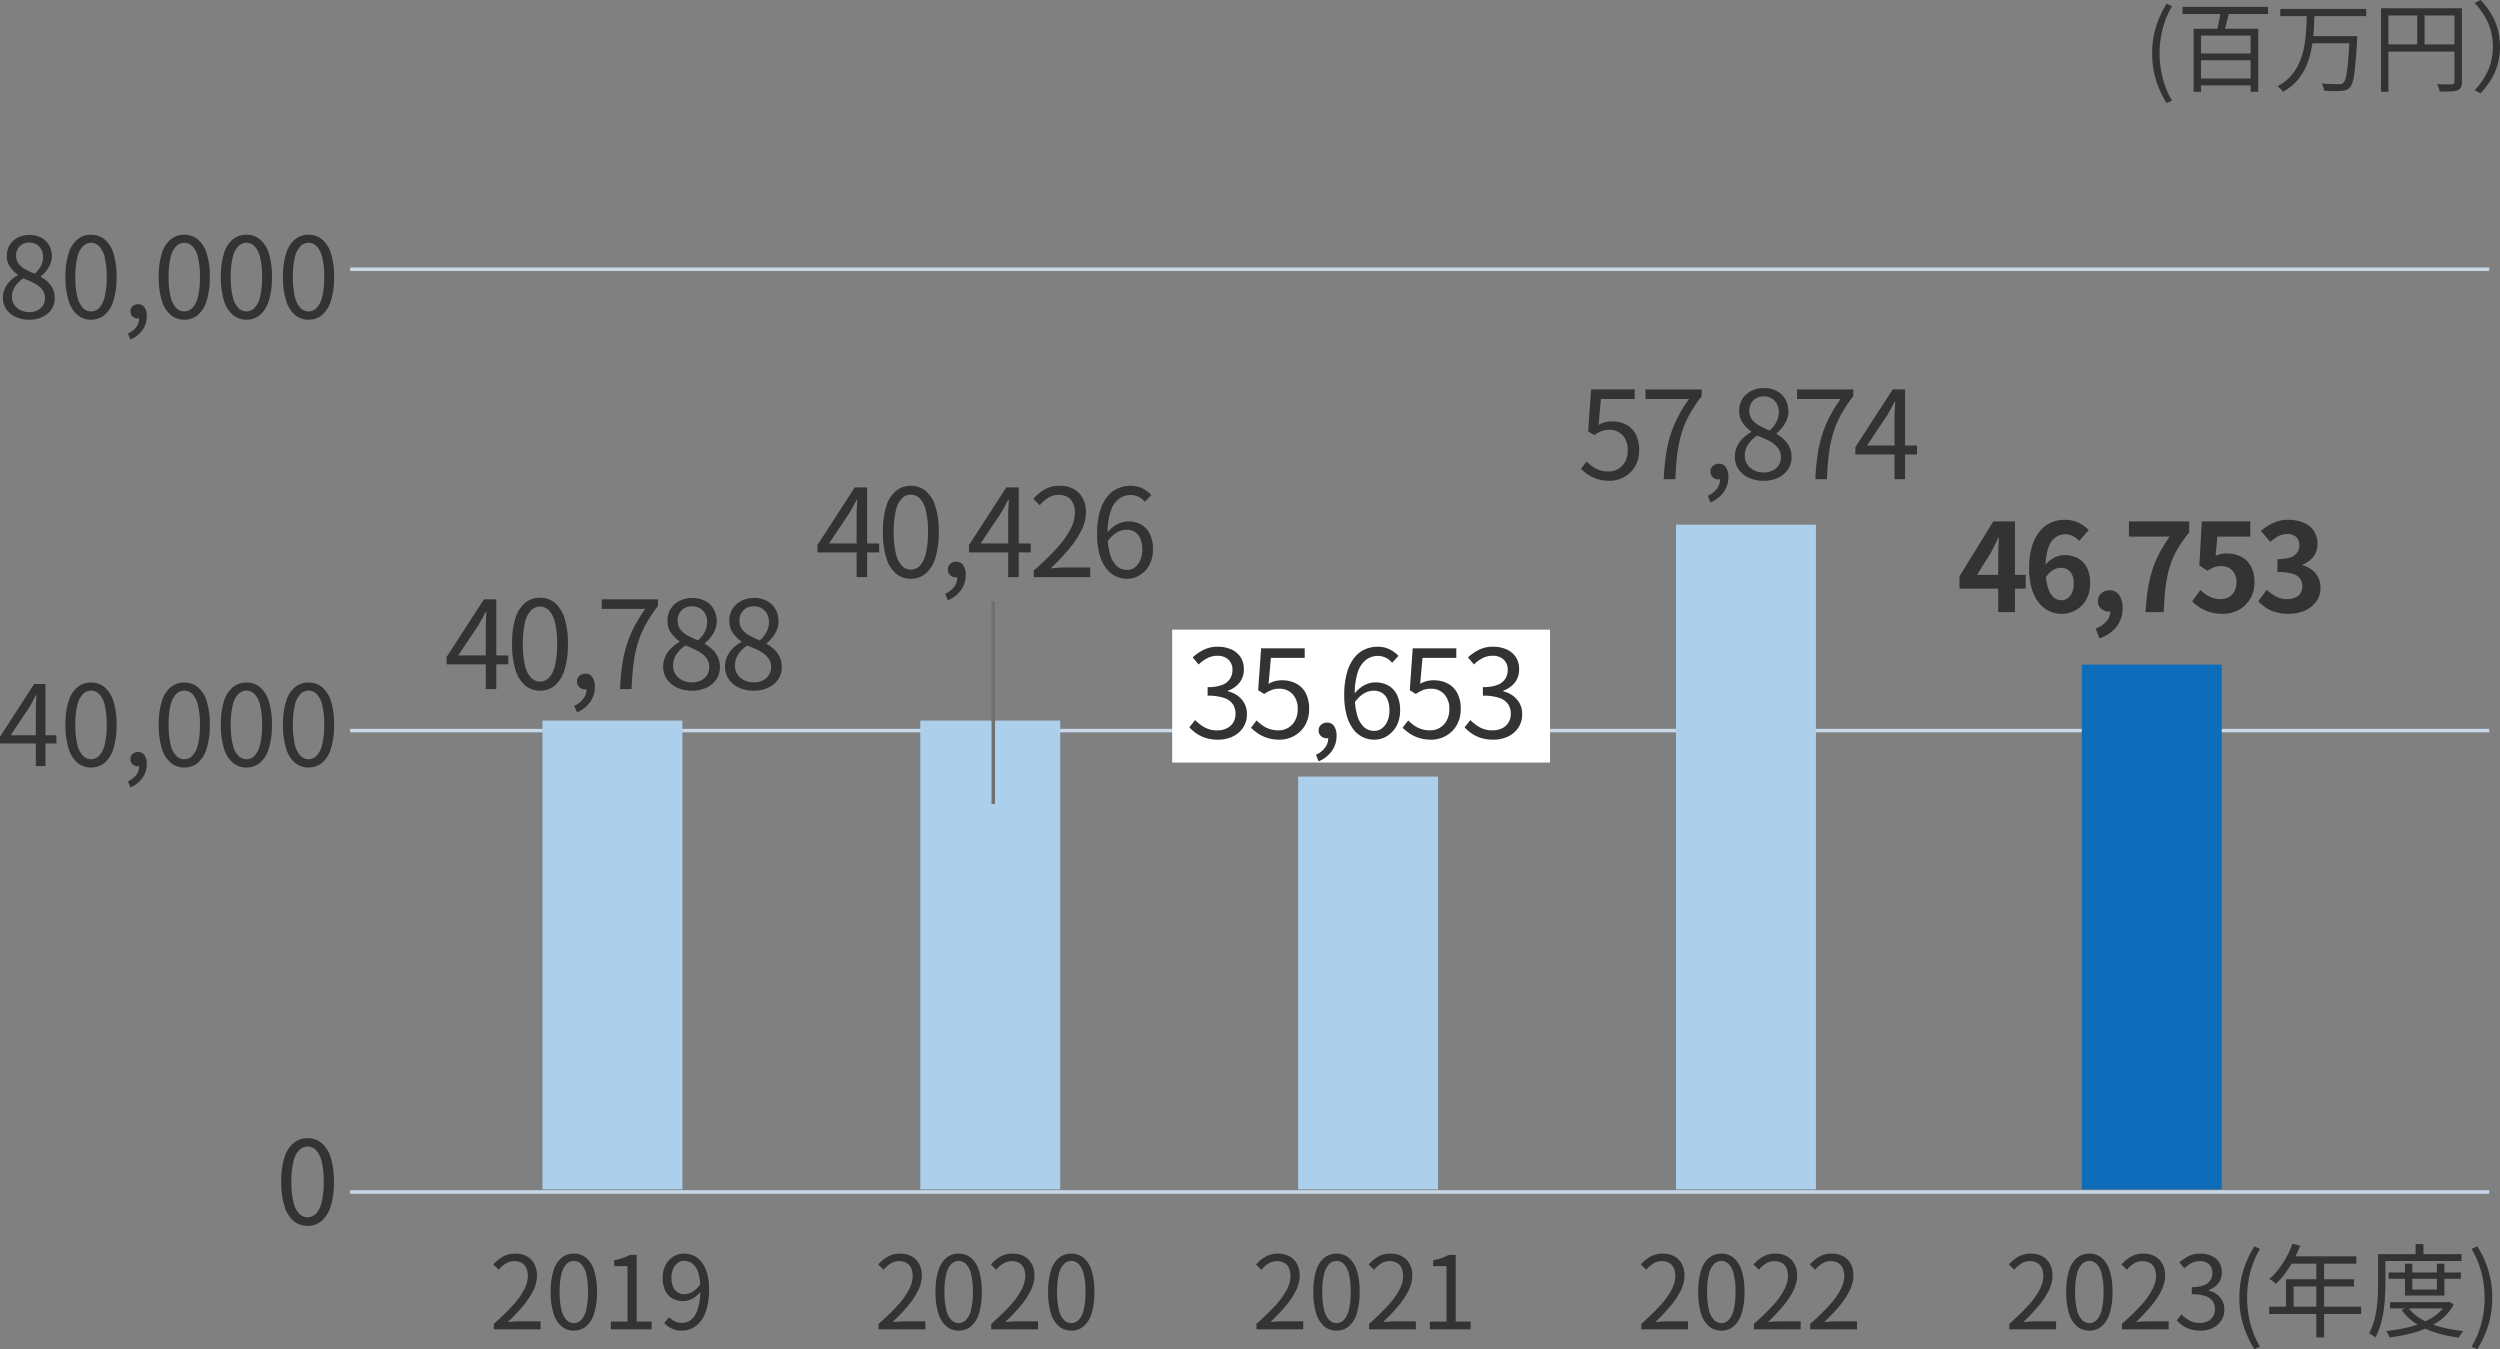
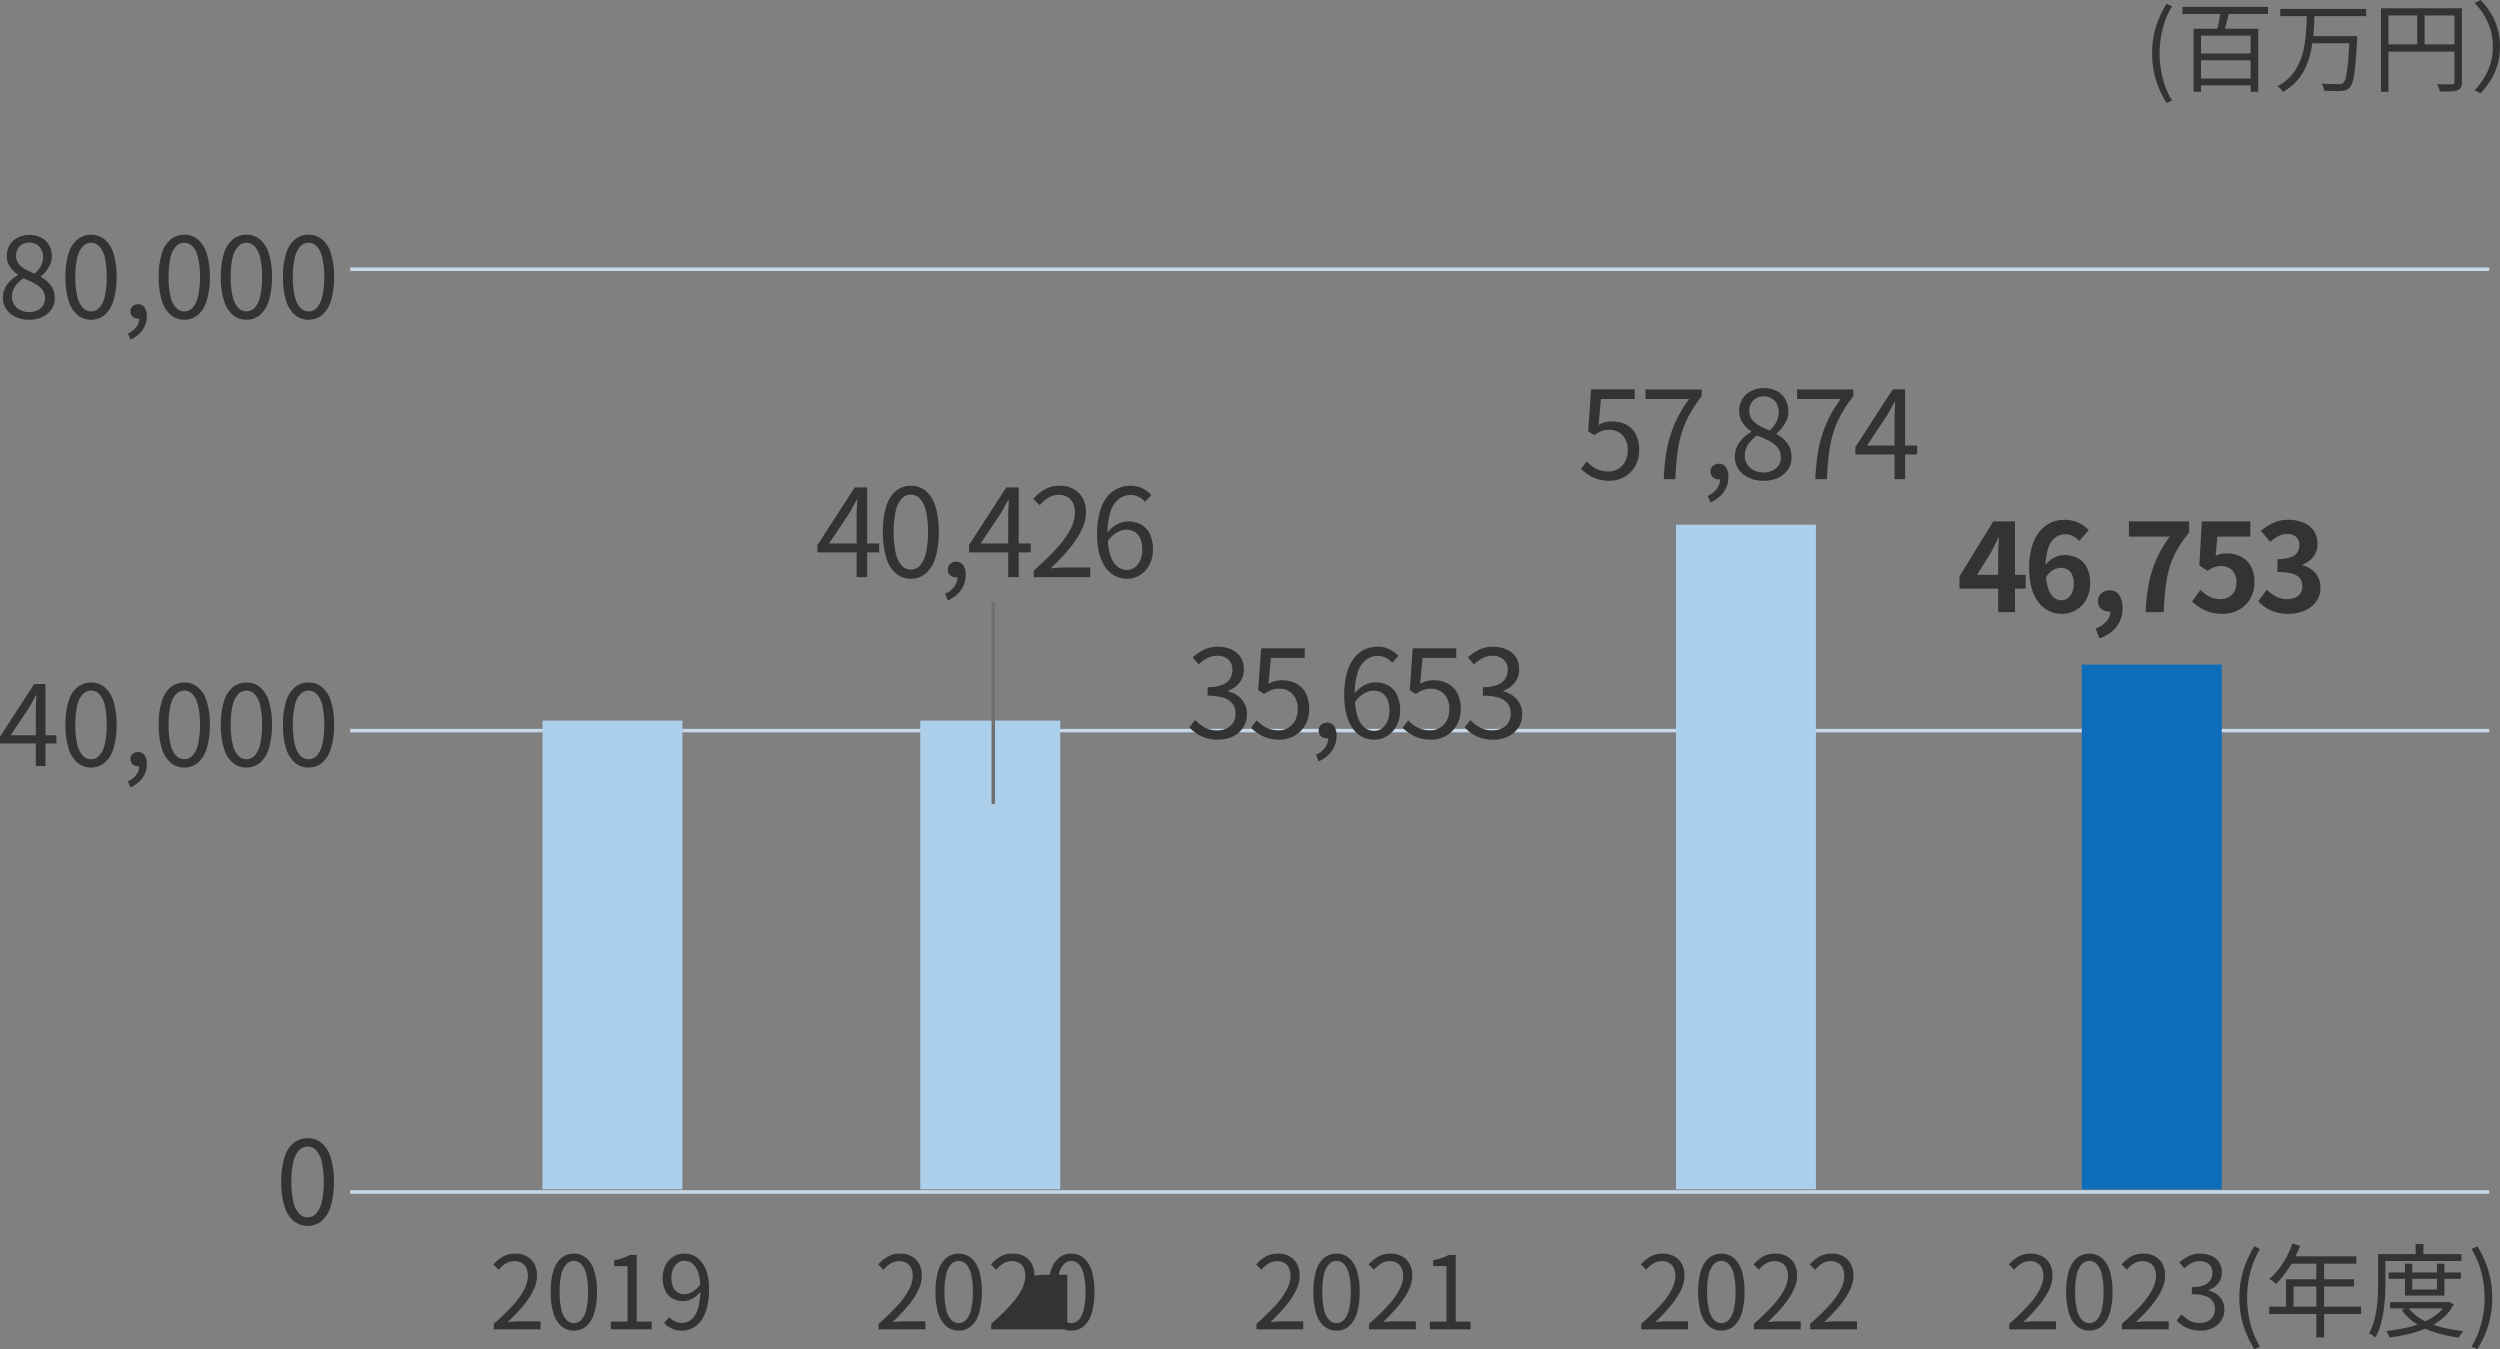
<svg xmlns="http://www.w3.org/2000/svg" width="714.596" height="385.652" viewBox="0 0 714.596 385.652">
  <rect x="0" y="0" width="714.596" height="385.652" fill="#808080" stroke="none" />
  <g id="data2" transform="translate(-0.813 -7.965)">
    <line id="線_57" data-name="線 57" x2="611.424" transform="translate(100.905 84.92)" fill="none" stroke="#c7d9e8" stroke-width="1" />
    <line id="線_58" data-name="線 58" x2="611.424" transform="translate(100.905 216.796)" fill="none" stroke="#c7d9e8" stroke-width="1" />
    <line id="線_59" data-name="線 59" x2="611.424" transform="translate(100.905 348.672)" fill="none" stroke="#c7d9e8" stroke-width="1" />
    <path id="_80_000" data-name="80,000" d="M8.96.416a8.973,8.973,0,0,1-3.872-.8A6.472,6.472,0,0,1,2.432-2.592a5.6,5.6,0,0,1-.96-3.232A6.311,6.311,0,0,1,2.1-8.656a7.331,7.331,0,0,1,1.616-2.176A10.385,10.385,0,0,1,5.76-12.32v-.128a9.175,9.175,0,0,1-2.224-2.224,5.352,5.352,0,0,1-.944-3.184,5.671,5.671,0,0,1,.848-3.12,5.873,5.873,0,0,1,2.3-2.08,7.042,7.042,0,0,1,3.28-.752,7.014,7.014,0,0,1,3.456.8,5.558,5.558,0,0,1,2.208,2.176,6.457,6.457,0,0,1,.768,3.2,5.49,5.49,0,0,1-.5,2.3,8.589,8.589,0,0,1-1.2,1.936,10.484,10.484,0,0,1-1.408,1.424v.16a10.47,10.47,0,0,1,1.92,1.392,6.378,6.378,0,0,1,1.456,1.984,6.426,6.426,0,0,1,.56,2.8,5.463,5.463,0,0,1-.912,3.056,6.23,6.23,0,0,1-2.56,2.192A8.736,8.736,0,0,1,8.96.416Zm1.6-13.152a7.731,7.731,0,0,0,1.792-2.256,5.423,5.423,0,0,0,.608-2.48,4.659,4.659,0,0,0-.464-2.112,3.653,3.653,0,0,0-1.36-1.488,3.964,3.964,0,0,0-2.144-.56A3.7,3.7,0,0,0,6.3-20.608a3.656,3.656,0,0,0-1.056,2.752A3.606,3.606,0,0,0,6-15.536a6.288,6.288,0,0,0,1.968,1.6A24.172,24.172,0,0,0,10.56-12.736ZM8.992-1.76a5.2,5.2,0,0,0,2.384-.512A3.867,3.867,0,0,0,12.944-3.68a3.783,3.783,0,0,0,.56-2.048,3.859,3.859,0,0,0-.512-2.032,5.279,5.279,0,0,0-1.36-1.488A10.506,10.506,0,0,0,9.664-10.4q-1.12-.512-2.368-.992a7.8,7.8,0,0,0-2.32,2.256A5.364,5.364,0,0,0,4.064-6.08,3.987,3.987,0,0,0,4.7-3.872,4.348,4.348,0,0,0,6.48-2.32,5.6,5.6,0,0,0,8.992-1.76ZM26.656.416A5.918,5.918,0,0,1,22.8-.928a8.524,8.524,0,0,1-2.544-4.064,22.086,22.086,0,0,1-.9-6.816,21.618,21.618,0,0,1,.9-6.768A8.3,8.3,0,0,1,22.8-22.56a6.008,6.008,0,0,1,3.856-1.312,5.944,5.944,0,0,1,3.872,1.328,8.47,8.47,0,0,1,2.528,3.984,21.463,21.463,0,0,1,.9,6.752,22.085,22.085,0,0,1-.9,6.816A8.588,8.588,0,0,1,30.528-.928,5.9,5.9,0,0,1,26.656.416Zm0-2.368a3.2,3.2,0,0,0,2.352-1.024,7.017,7.017,0,0,0,1.568-3.216,23.274,23.274,0,0,0,.56-5.616,22.868,22.868,0,0,0-.56-5.584,6.868,6.868,0,0,0-1.568-3.168,3.224,3.224,0,0,0-2.352-1.008A3.241,3.241,0,0,0,24.32-20.56a6.772,6.772,0,0,0-1.584,3.168,22.868,22.868,0,0,0-.56,5.584,23.274,23.274,0,0,0,.56,5.616A6.917,6.917,0,0,0,24.32-2.976,3.217,3.217,0,0,0,26.656-1.952ZM37.92,6.08l-.7-1.728a5.885,5.885,0,0,0,2.368-1.824A4.1,4.1,0,0,0,40.416-.1L40.1-2.72l1.44,2.144a1.848,1.848,0,0,1-.688.5,2.132,2.132,0,0,1-.784.144,2.249,2.249,0,0,1-1.5-.544,1.868,1.868,0,0,1-.64-1.5,1.848,1.848,0,0,1,.656-1.5,2.355,2.355,0,0,1,1.552-.544,2.106,2.106,0,0,1,1.808.912,4.233,4.233,0,0,1,.656,2.512,6.646,6.646,0,0,1-1.264,4.032A8.107,8.107,0,0,1,37.92,6.08ZM53.312.416A5.918,5.918,0,0,1,49.456-.928a8.524,8.524,0,0,1-2.544-4.064,22.086,22.086,0,0,1-.9-6.816,21.618,21.618,0,0,1,.9-6.768,8.3,8.3,0,0,1,2.544-3.984,6.008,6.008,0,0,1,3.856-1.312,5.944,5.944,0,0,1,3.872,1.328,8.47,8.47,0,0,1,2.528,3.984,21.463,21.463,0,0,1,.9,6.752,22.086,22.086,0,0,1-.9,6.816A8.588,8.588,0,0,1,57.184-.928,5.9,5.9,0,0,1,53.312.416Zm0-2.368a3.2,3.2,0,0,0,2.352-1.024,7.017,7.017,0,0,0,1.568-3.216,23.274,23.274,0,0,0,.56-5.616,22.868,22.868,0,0,0-.56-5.584,6.868,6.868,0,0,0-1.568-3.168,3.224,3.224,0,0,0-2.352-1.008,3.241,3.241,0,0,0-2.336,1.008,6.772,6.772,0,0,0-1.584,3.168,22.868,22.868,0,0,0-.56,5.584,23.274,23.274,0,0,0,.56,5.616,6.917,6.917,0,0,0,1.584,3.216A3.217,3.217,0,0,0,53.312-1.952ZM71.072.416A5.918,5.918,0,0,1,67.216-.928a8.524,8.524,0,0,1-2.544-4.064,22.085,22.085,0,0,1-.9-6.816,21.618,21.618,0,0,1,.9-6.768,8.3,8.3,0,0,1,2.544-3.984,6.008,6.008,0,0,1,3.856-1.312,5.944,5.944,0,0,1,3.872,1.328,8.47,8.47,0,0,1,2.528,3.984,21.463,21.463,0,0,1,.9,6.752,22.085,22.085,0,0,1-.9,6.816A8.588,8.588,0,0,1,74.944-.928,5.9,5.9,0,0,1,71.072.416Zm0-2.368a3.2,3.2,0,0,0,2.352-1.024,7.017,7.017,0,0,0,1.568-3.216,23.274,23.274,0,0,0,.56-5.616,22.868,22.868,0,0,0-.56-5.584,6.868,6.868,0,0,0-1.568-3.168,3.224,3.224,0,0,0-2.352-1.008,3.241,3.241,0,0,0-2.336,1.008,6.772,6.772,0,0,0-1.584,3.168,22.868,22.868,0,0,0-.56,5.584,23.274,23.274,0,0,0,.56,5.616,6.917,6.917,0,0,0,1.584,3.216A3.217,3.217,0,0,0,71.072-1.952ZM88.832.416A5.918,5.918,0,0,1,84.976-.928a8.524,8.524,0,0,1-2.544-4.064,22.085,22.085,0,0,1-.9-6.816,21.618,21.618,0,0,1,.9-6.768,8.3,8.3,0,0,1,2.544-3.984,6.008,6.008,0,0,1,3.856-1.312A5.944,5.944,0,0,1,92.7-22.544a8.47,8.47,0,0,1,2.528,3.984,21.463,21.463,0,0,1,.9,6.752,22.085,22.085,0,0,1-.9,6.816A8.588,8.588,0,0,1,92.7-.928,5.9,5.9,0,0,1,88.832.416Zm0-2.368a3.2,3.2,0,0,0,2.352-1.024,7.017,7.017,0,0,0,1.568-3.216,23.274,23.274,0,0,0,.56-5.616,22.868,22.868,0,0,0-.56-5.584,6.868,6.868,0,0,0-1.568-3.168,3.224,3.224,0,0,0-2.352-1.008A3.241,3.241,0,0,0,86.5-20.56a6.772,6.772,0,0,0-1.584,3.168,22.868,22.868,0,0,0-.56,5.584,23.274,23.274,0,0,0,.56,5.616A6.917,6.917,0,0,0,86.5-2.976,3.217,3.217,0,0,0,88.832-1.952Z" transform="translate(0.173 98.933)" fill="#333" />
    <path id="_40_000" data-name="40,000" d="M10.88,0V-16q0-.864.064-2.112t.1-2.144h-.128q-.448.832-.912,1.712T9.024-16.8L3.68-8.8H16.768v2.336H.64v-1.92L10.4-23.456h3.232V0ZM26.656.416A5.918,5.918,0,0,1,22.8-.928a8.524,8.524,0,0,1-2.544-4.064,22.086,22.086,0,0,1-.9-6.816,21.618,21.618,0,0,1,.9-6.768A8.3,8.3,0,0,1,22.8-22.56a6.008,6.008,0,0,1,3.856-1.312,5.944,5.944,0,0,1,3.872,1.328,8.47,8.47,0,0,1,2.528,3.984,21.463,21.463,0,0,1,.9,6.752,22.085,22.085,0,0,1-.9,6.816A8.588,8.588,0,0,1,30.528-.928,5.9,5.9,0,0,1,26.656.416Zm0-2.368a3.2,3.2,0,0,0,2.352-1.024,7.017,7.017,0,0,0,1.568-3.216,23.274,23.274,0,0,0,.56-5.616,22.868,22.868,0,0,0-.56-5.584,6.868,6.868,0,0,0-1.568-3.168,3.224,3.224,0,0,0-2.352-1.008A3.241,3.241,0,0,0,24.32-20.56a6.772,6.772,0,0,0-1.584,3.168,22.868,22.868,0,0,0-.56,5.584,23.274,23.274,0,0,0,.56,5.616A6.917,6.917,0,0,0,24.32-2.976,3.217,3.217,0,0,0,26.656-1.952ZM37.92,6.08l-.7-1.728a5.885,5.885,0,0,0,2.368-1.824A4.1,4.1,0,0,0,40.416-.1L40.1-2.72l1.44,2.144a1.848,1.848,0,0,1-.688.5,2.132,2.132,0,0,1-.784.144,2.249,2.249,0,0,1-1.5-.544,1.868,1.868,0,0,1-.64-1.5,1.848,1.848,0,0,1,.656-1.5,2.355,2.355,0,0,1,1.552-.544,2.106,2.106,0,0,1,1.808.912,4.233,4.233,0,0,1,.656,2.512,6.646,6.646,0,0,1-1.264,4.032A8.107,8.107,0,0,1,37.92,6.08ZM53.312.416A5.918,5.918,0,0,1,49.456-.928a8.524,8.524,0,0,1-2.544-4.064,22.086,22.086,0,0,1-.9-6.816,21.618,21.618,0,0,1,.9-6.768,8.3,8.3,0,0,1,2.544-3.984,6.008,6.008,0,0,1,3.856-1.312,5.944,5.944,0,0,1,3.872,1.328,8.47,8.47,0,0,1,2.528,3.984,21.463,21.463,0,0,1,.9,6.752,22.086,22.086,0,0,1-.9,6.816A8.588,8.588,0,0,1,57.184-.928,5.9,5.9,0,0,1,53.312.416Zm0-2.368a3.2,3.2,0,0,0,2.352-1.024,7.017,7.017,0,0,0,1.568-3.216,23.274,23.274,0,0,0,.56-5.616,22.868,22.868,0,0,0-.56-5.584,6.868,6.868,0,0,0-1.568-3.168,3.224,3.224,0,0,0-2.352-1.008,3.241,3.241,0,0,0-2.336,1.008,6.772,6.772,0,0,0-1.584,3.168,22.868,22.868,0,0,0-.56,5.584,23.274,23.274,0,0,0,.56,5.616,6.917,6.917,0,0,0,1.584,3.216A3.217,3.217,0,0,0,53.312-1.952ZM71.072.416A5.918,5.918,0,0,1,67.216-.928a8.524,8.524,0,0,1-2.544-4.064,22.085,22.085,0,0,1-.9-6.816,21.618,21.618,0,0,1,.9-6.768,8.3,8.3,0,0,1,2.544-3.984,6.008,6.008,0,0,1,3.856-1.312,5.944,5.944,0,0,1,3.872,1.328,8.47,8.47,0,0,1,2.528,3.984,21.463,21.463,0,0,1,.9,6.752,22.085,22.085,0,0,1-.9,6.816A8.588,8.588,0,0,1,74.944-.928,5.9,5.9,0,0,1,71.072.416Zm0-2.368a3.2,3.2,0,0,0,2.352-1.024,7.017,7.017,0,0,0,1.568-3.216,23.274,23.274,0,0,0,.56-5.616,22.868,22.868,0,0,0-.56-5.584,6.868,6.868,0,0,0-1.568-3.168,3.224,3.224,0,0,0-2.352-1.008,3.241,3.241,0,0,0-2.336,1.008,6.772,6.772,0,0,0-1.584,3.168,22.868,22.868,0,0,0-.56,5.584,23.274,23.274,0,0,0,.56,5.616,6.917,6.917,0,0,0,1.584,3.216A3.217,3.217,0,0,0,71.072-1.952ZM88.832.416A5.918,5.918,0,0,1,84.976-.928a8.524,8.524,0,0,1-2.544-4.064,22.085,22.085,0,0,1-.9-6.816,21.618,21.618,0,0,1,.9-6.768,8.3,8.3,0,0,1,2.544-3.984,6.008,6.008,0,0,1,3.856-1.312A5.944,5.944,0,0,1,92.7-22.544a8.47,8.47,0,0,1,2.528,3.984,21.463,21.463,0,0,1,.9,6.752,22.085,22.085,0,0,1-.9,6.816A8.588,8.588,0,0,1,92.7-.928,5.9,5.9,0,0,1,88.832.416Zm0-2.368a3.2,3.2,0,0,0,2.352-1.024,7.017,7.017,0,0,0,1.568-3.216,23.274,23.274,0,0,0,.56-5.616,22.868,22.868,0,0,0-.56-5.584,6.868,6.868,0,0,0-1.568-3.168,3.224,3.224,0,0,0-2.352-1.008A3.241,3.241,0,0,0,86.5-20.56a6.772,6.772,0,0,0-1.584,3.168,22.868,22.868,0,0,0-.56,5.584,23.274,23.274,0,0,0,.56,5.616A6.917,6.917,0,0,0,86.5-2.976,3.217,3.217,0,0,0,88.832-1.952Z" transform="translate(0.173 226.933)" fill="#333" />
    <path id="_0" data-name="0" d="M9.174.429A6.1,6.1,0,0,1,5.2-.957,8.791,8.791,0,0,1,2.574-5.148a22.776,22.776,0,0,1-.924-7.029,22.293,22.293,0,0,1,.924-6.979A8.562,8.562,0,0,1,5.2-23.265a6.2,6.2,0,0,1,3.977-1.353,6.13,6.13,0,0,1,3.993,1.37,8.735,8.735,0,0,1,2.607,4.108,22.134,22.134,0,0,1,.924,6.963,22.776,22.776,0,0,1-.924,7.029A8.856,8.856,0,0,1,13.167-.957,6.084,6.084,0,0,1,9.174.429Zm0-2.442A3.3,3.3,0,0,0,11.6-3.069a7.236,7.236,0,0,0,1.617-3.317,24,24,0,0,0,.577-5.792,23.583,23.583,0,0,0-.577-5.759A7.083,7.083,0,0,0,11.6-21.2a3.324,3.324,0,0,0-2.425-1.039A3.342,3.342,0,0,0,6.765-21.2a6.983,6.983,0,0,0-1.634,3.267,23.583,23.583,0,0,0-.577,5.759,24,24,0,0,0,.577,5.792A7.133,7.133,0,0,0,6.765-3.069,3.317,3.317,0,0,0,9.174-2.013Z" transform="translate(79.554 357.933)" fill="#333" />
    <path id="_百万円_" data-name="(百万円）" d="M6.692,5.488A29.421,29.421,0,0,1,3.668-1.106a25.144,25.144,0,0,1-1.092-7.6A25.182,25.182,0,0,1,3.668-16.3,29.334,29.334,0,0,1,6.692-22.9l1.568.728a24.108,24.108,0,0,0-2.674,6.454A28.271,28.271,0,0,0,4.7-8.708a28.382,28.382,0,0,0,.882,7.042A24.108,24.108,0,0,0,8.26,4.788Zm4.564-27.5H35.7v2.044H11.256ZM15.9-8.68H31.556v1.932H15.9Zm.056,7.168H31.332V.448H15.96ZM22.2-21.28l2.464.532q-.252,1.064-.546,2.212l-.56,2.184a17.537,17.537,0,0,1-.574,1.848l-1.96-.5q.224-.868.462-1.974t.434-2.226Q22.12-20.328,22.2-21.28ZM14.42-15.764H32.9V2.268H30.716V-13.8H16.548V2.268H14.42ZM39.2-21.42H63.756v2.072H39.2Zm8.764,7.784H59.752v2.044H47.964Zm11.06,0H61.18v.2q0,.2-.014.448t-.014.392q-.168,3.416-.378,5.8T60.34-2.842a14.8,14.8,0,0,1-.532,2.506,3.438,3.438,0,0,1-.728,1.344,2.647,2.647,0,0,1-1.036.742,4.9,4.9,0,0,1-1.372.266,17.777,17.777,0,0,1-2.142.056q-1.358-.028-2.814-.112A4.01,4.01,0,0,0,51.492.91a4.173,4.173,0,0,0-.5-1.022q1.568.14,2.94.168T55.86.084a3.033,3.033,0,0,0,.812-.042A1.075,1.075,0,0,0,57.2-.252a3.6,3.6,0,0,0,.8-1.82,32.334,32.334,0,0,0,.56-4.116q.238-2.716.462-7.056Zm-12.236-6.1h2.184q-.056,2.38-.238,4.886a42.355,42.355,0,0,1-.658,4.97,23.59,23.59,0,0,1-1.428,4.718,15.732,15.732,0,0,1-2.59,4.158,15.332,15.332,0,0,1-4.1,3.3,4.6,4.6,0,0,0-.7-.868,9.562,9.562,0,0,0-.84-.756,13.22,13.22,0,0,0,3.906-3.038A14.62,14.62,0,0,0,44.73-6.244a21.183,21.183,0,0,0,1.3-4.382,38.07,38.07,0,0,0,.56-4.606Q46.732-17.556,46.788-19.74Zm21.2-1.876H89.936v2.072H70.112V2.268H67.984Zm21,0h2.128V-.56a3.476,3.476,0,0,1-.28,1.554,1.9,1.9,0,0,1-1.008.854,6.776,6.776,0,0,1-1.918.308q-1.218.056-3.122.056a2.926,2.926,0,0,0-.168-.672q-.14-.392-.294-.77A4.815,4.815,0,0,0,84,.112q.952.028,1.834.028h2.45a.854.854,0,0,0,.546-.182.716.716,0,0,0,.154-.518ZM69.16-11.284H89.992v2.072H69.16Zm9.184-9.3h2.1v10.332h-2.1ZM102-10.64a18.472,18.472,0,0,1-.686,5.11,17.7,17.7,0,0,1-1.946,4.438,22.088,22.088,0,0,1-2.94,3.78l-1.68-.868a21.361,21.361,0,0,0,2.772-3.612A16.76,16.76,0,0,0,99.33-5.936a17.1,17.1,0,0,0,.63-4.7,17.055,17.055,0,0,0-.63-4.718A17.069,17.069,0,0,0,97.524-19.5a20.2,20.2,0,0,0-2.772-3.6l1.68-.868a20.954,20.954,0,0,1,2.94,3.766,18.007,18.007,0,0,1,1.946,4.438A18.429,18.429,0,0,1,102-10.64Z" transform="translate(613.405 31.933)" fill="#333" />
-     <path id="_40_788" data-name="40,788" d="M11.9,0V-17.5q0-.945.07-2.31t.105-2.345h-.14q-.49.91-1,1.872T9.87-18.375L4.025-9.625H18.34V-7.07H.7v-2.1L11.375-25.655H14.91V0ZM27.4.455a6.472,6.472,0,0,1-4.217-1.47A9.323,9.323,0,0,1,20.4-5.46a24.156,24.156,0,0,1-.98-7.455,23.644,23.644,0,0,1,.98-7.4,9.081,9.081,0,0,1,2.783-4.358A6.572,6.572,0,0,1,27.4-26.11a6.5,6.5,0,0,1,4.235,1.453A9.264,9.264,0,0,1,34.4-20.3a23.475,23.475,0,0,1,.98,7.385A24.156,24.156,0,0,1,34.4-5.46,9.393,9.393,0,0,1,31.64-1.015,6.453,6.453,0,0,1,27.4.455Zm0-2.59a3.5,3.5,0,0,0,2.573-1.12,7.674,7.674,0,0,0,1.715-3.518,25.456,25.456,0,0,0,.612-6.143,25.012,25.012,0,0,0-.612-6.108,7.512,7.512,0,0,0-1.715-3.465,3.526,3.526,0,0,0-2.573-1.1,3.545,3.545,0,0,0-2.555,1.1,7.407,7.407,0,0,0-1.733,3.465,25.012,25.012,0,0,0-.613,6.108,25.456,25.456,0,0,0,.613,6.143A7.565,7.565,0,0,0,24.85-3.255,3.519,3.519,0,0,0,27.4-2.135ZM37.975,6.65,37.2,4.76a6.436,6.436,0,0,0,2.59-2,4.488,4.488,0,0,0,.91-2.87l-.35-2.87L41.93-.63a2.021,2.021,0,0,1-.753.543A2.332,2.332,0,0,1,40.32.07a2.46,2.46,0,0,1-1.645-.6,2.043,2.043,0,0,1-.7-1.645,2.021,2.021,0,0,1,.717-1.645,2.576,2.576,0,0,1,1.7-.595,2.3,2.3,0,0,1,1.978,1,4.629,4.629,0,0,1,.717,2.748A7.269,7.269,0,0,1,41.7,3.745,8.867,8.867,0,0,1,37.975,6.65ZM50.26,0q.175-3.64.612-6.7a37.368,37.368,0,0,1,1.278-5.775A32.639,32.639,0,0,1,54.3-17.745a40.832,40.832,0,0,1,3.2-5.18H45.045v-2.73H61.11v1.925a40.084,40.084,0,0,0-3.658,5.565,27.588,27.588,0,0,0-2.205,5.425,37.519,37.519,0,0,0-1.155,5.863Q53.725-3.78,53.585,0ZM70.805.455A9.814,9.814,0,0,1,66.57-.42a7.079,7.079,0,0,1-2.905-2.415,6.125,6.125,0,0,1-1.05-3.535,6.9,6.9,0,0,1,.682-3.1,8.019,8.019,0,0,1,1.767-2.38,11.358,11.358,0,0,1,2.24-1.627v-.14a10.035,10.035,0,0,1-2.433-2.432A5.854,5.854,0,0,1,63.84-19.53a6.2,6.2,0,0,1,.927-3.413,6.424,6.424,0,0,1,2.52-2.275,7.7,7.7,0,0,1,3.588-.822,7.672,7.672,0,0,1,3.78.875,6.079,6.079,0,0,1,2.415,2.38,7.063,7.063,0,0,1,.84,3.5,6,6,0,0,1-.542,2.52,9.394,9.394,0,0,1-1.312,2.118,11.467,11.467,0,0,1-1.54,1.557v.175a11.451,11.451,0,0,1,2.1,1.523,6.976,6.976,0,0,1,1.592,2.17A7.029,7.029,0,0,1,78.82-6.16a5.975,5.975,0,0,1-1,3.343,6.814,6.814,0,0,1-2.8,2.4A9.555,9.555,0,0,1,70.805.455Zm1.75-14.385a8.456,8.456,0,0,0,1.96-2.467,5.932,5.932,0,0,0,.665-2.712,5.1,5.1,0,0,0-.507-2.31,4,4,0,0,0-1.488-1.627,4.335,4.335,0,0,0-2.345-.613,4.05,4.05,0,0,0-2.94,1.12,4,4,0,0,0-1.155,3.01,3.944,3.944,0,0,0,.823,2.537,6.878,6.878,0,0,0,2.153,1.75A26.438,26.438,0,0,0,72.555-13.93ZM70.84-1.925a5.691,5.691,0,0,0,2.607-.56,4.23,4.23,0,0,0,1.715-1.54,4.138,4.138,0,0,0,.612-2.24,4.221,4.221,0,0,0-.56-2.222,5.774,5.774,0,0,0-1.487-1.627,11.491,11.491,0,0,0-2.153-1.26q-1.225-.56-2.59-1.085a8.534,8.534,0,0,0-2.538,2.467,5.866,5.866,0,0,0-1,3.342,4.361,4.361,0,0,0,.7,2.415,4.756,4.756,0,0,0,1.943,1.7A6.128,6.128,0,0,0,70.84-1.925ZM88.48.455A9.814,9.814,0,0,1,84.245-.42a7.079,7.079,0,0,1-2.9-2.415A6.125,6.125,0,0,1,80.29-6.37a6.9,6.9,0,0,1,.683-3.1,8.019,8.019,0,0,1,1.767-2.38,11.358,11.358,0,0,1,2.24-1.627v-.14a10.035,10.035,0,0,1-2.433-2.432,5.854,5.854,0,0,1-1.033-3.483,6.2,6.2,0,0,1,.927-3.413,6.424,6.424,0,0,1,2.52-2.275,7.7,7.7,0,0,1,3.588-.822,7.672,7.672,0,0,1,3.78.875,6.079,6.079,0,0,1,2.415,2.38,7.063,7.063,0,0,1,.84,3.5,6,6,0,0,1-.542,2.52,9.394,9.394,0,0,1-1.312,2.118,11.467,11.467,0,0,1-1.54,1.557v.175a11.451,11.451,0,0,1,2.1,1.523,6.976,6.976,0,0,1,1.592,2.17,7.029,7.029,0,0,1,.613,3.062,5.975,5.975,0,0,1-1,3.343,6.814,6.814,0,0,1-2.8,2.4A9.555,9.555,0,0,1,88.48.455ZM90.23-13.93A8.456,8.456,0,0,0,92.19-16.4a5.932,5.932,0,0,0,.665-2.712,5.1,5.1,0,0,0-.507-2.31,4,4,0,0,0-1.488-1.627,4.335,4.335,0,0,0-2.345-.613,4.05,4.05,0,0,0-2.94,1.12,4,4,0,0,0-1.155,3.01,3.944,3.944,0,0,0,.823,2.537,6.878,6.878,0,0,0,2.152,1.75A26.438,26.438,0,0,0,90.23-13.93ZM88.515-1.925a5.691,5.691,0,0,0,2.607-.56,4.23,4.23,0,0,0,1.715-1.54,4.138,4.138,0,0,0,.613-2.24,4.221,4.221,0,0,0-.56-2.222A5.774,5.774,0,0,0,91.4-10.115a11.491,11.491,0,0,0-2.153-1.26q-1.225-.56-2.59-1.085a8.534,8.534,0,0,0-2.538,2.467,5.866,5.866,0,0,0-1,3.342,4.361,4.361,0,0,0,.7,2.415,4.756,4.756,0,0,0,1.943,1.7A6.128,6.128,0,0,0,88.515-1.925Z" transform="translate(127.764 204.933)" fill="#333" />
-     <rect id="長方形_180" data-name="長方形 180" width="108" height="38" transform="translate(335.869 187.933)" fill="#fff" />
    <path id="_35_653" data-name="35,653" d="M9.2.455a11.489,11.489,0,0,1-3.517-.49A10.016,10.016,0,0,1,3.01-1.33a11.282,11.282,0,0,1-2-1.75L2.66-5.145A12.357,12.357,0,0,0,5.3-3.1,7.183,7.183,0,0,0,8.995-2.2a6.065,6.065,0,0,0,2.713-.578,4.41,4.41,0,0,0,1.838-1.645,4.7,4.7,0,0,0,.665-2.538,4.825,4.825,0,0,0-.753-2.7,4.874,4.874,0,0,0-2.5-1.8A13.986,13.986,0,0,0,6.23-12.11v-2.45a11.087,11.087,0,0,0,4.2-.648,4.556,4.556,0,0,0,2.223-1.767,4.682,4.682,0,0,0,.682-2.485,3.9,3.9,0,0,0-1.155-2.957,4.424,4.424,0,0,0-3.185-1.1,6.173,6.173,0,0,0-2.887.7,9.832,9.832,0,0,0-2.432,1.785L1.96-23.065a14.04,14.04,0,0,1,3.2-2.187A8.76,8.76,0,0,1,9.1-26.11a9.453,9.453,0,0,1,3.868.753,6.088,6.088,0,0,1,2.66,2.188A6.076,6.076,0,0,1,16.59-19.7a5.934,5.934,0,0,1-1.26,3.885,7.406,7.406,0,0,1-3.29,2.275v.175a7.615,7.615,0,0,1,2.73,1.225,6.593,6.593,0,0,1,1.96,2.2,6.264,6.264,0,0,1,.735,3.08,6.8,6.8,0,0,1-1.12,3.92A7.285,7.285,0,0,1,13.37-.42,9.644,9.644,0,0,1,9.2.455Zm17.64,0a11.489,11.489,0,0,1-3.518-.49,10.4,10.4,0,0,1-2.66-1.26A15.4,15.4,0,0,1,18.62-2.94l1.61-2.1a13.537,13.537,0,0,0,1.628,1.383A7.874,7.874,0,0,0,23.9-2.608a7.952,7.952,0,0,0,2.625.4,5.3,5.3,0,0,0,2.748-.735,5.29,5.29,0,0,0,1.977-2.1,6.7,6.7,0,0,0,.735-3.22,6.04,6.04,0,0,0-1.453-4.288,5.037,5.037,0,0,0-3.868-1.557,5.817,5.817,0,0,0-2.2.385A12.277,12.277,0,0,0,22.4-12.6l-1.715-1.085.84-11.97h12.46v2.73h-9.66l-.665,7.42a7.605,7.605,0,0,1,1.767-.752,7.645,7.645,0,0,1,2.083-.263,8.71,8.71,0,0,1,3.885.858,6.508,6.508,0,0,1,2.8,2.677,9.226,9.226,0,0,1,1.05,4.655,8.9,8.9,0,0,1-1.208,4.76A8.19,8.19,0,0,1,30.9-.577,8.469,8.469,0,0,1,26.845.455Zm11.13,6.2L37.2,4.76a6.436,6.436,0,0,0,2.59-2,4.488,4.488,0,0,0,.91-2.87l-.35-2.87L41.93-.63a2.021,2.021,0,0,1-.753.543A2.332,2.332,0,0,1,40.32.07a2.46,2.46,0,0,1-1.645-.6,2.043,2.043,0,0,1-.7-1.645,2.021,2.021,0,0,1,.717-1.645,2.576,2.576,0,0,1,1.7-.595,2.3,2.3,0,0,1,1.978,1,4.629,4.629,0,0,1,.717,2.748A7.269,7.269,0,0,1,41.7,3.745,8.867,8.867,0,0,1,37.975,6.65Zm15.89-6.2a7.486,7.486,0,0,1-3.4-.788,7.534,7.534,0,0,1-2.73-2.38,12.14,12.14,0,0,1-1.8-3.973,21.322,21.322,0,0,1-.648-5.565,23.253,23.253,0,0,1,.77-6.405,12.158,12.158,0,0,1,2.1-4.3,8.1,8.1,0,0,1,3.045-2.4,8.793,8.793,0,0,1,3.57-.753,7.661,7.661,0,0,1,3.465.735,8.983,8.983,0,0,1,2.555,1.89l-1.82,1.96a5.239,5.239,0,0,0-1.82-1.435,5.086,5.086,0,0,0-2.24-.525,5.619,5.619,0,0,0-3.325,1.068,7.154,7.154,0,0,0-2.4,3.517,20,20,0,0,0-.892,6.65,20.591,20.591,0,0,0,.647,5.565,7.427,7.427,0,0,0,1.89,3.448,4.248,4.248,0,0,0,3.028,1.172A3.561,3.561,0,0,0,56.087-2.8a5.084,5.084,0,0,0,1.54-2.048A7.455,7.455,0,0,0,58.2-7.875,8.184,8.184,0,0,0,57.7-10.9a4.114,4.114,0,0,0-1.522-1.96,4.549,4.549,0,0,0-2.59-.683,5.588,5.588,0,0,0-2.66.788,8.224,8.224,0,0,0-2.73,2.713l-.105-2.52a9.682,9.682,0,0,1,1.785-1.8,7.8,7.8,0,0,1,2.082-1.155,6.255,6.255,0,0,1,2.153-.4,7.574,7.574,0,0,1,3.762.892,6.093,6.093,0,0,1,2.485,2.677,9.98,9.98,0,0,1,.893,4.48,9,9,0,0,1-1.015,4.358A7.73,7.73,0,0,1,57.557-.6,6.774,6.774,0,0,1,53.865.455Zm16.31,0a11.489,11.489,0,0,1-3.517-.49A10.4,10.4,0,0,1,64-1.3,15.4,15.4,0,0,1,61.95-2.94l1.61-2.1a13.537,13.537,0,0,0,1.628,1.383,7.874,7.874,0,0,0,2.048,1.05,7.952,7.952,0,0,0,2.625.4,5.3,5.3,0,0,0,2.747-.735,5.29,5.29,0,0,0,1.978-2.1,6.7,6.7,0,0,0,.735-3.22,6.04,6.04,0,0,0-1.452-4.288A5.037,5.037,0,0,0,70-14.105a5.817,5.817,0,0,0-2.205.385A12.277,12.277,0,0,0,65.73-12.6l-1.715-1.085.84-11.97h12.46v2.73h-9.66l-.665,7.42a7.6,7.6,0,0,1,1.768-.752,7.645,7.645,0,0,1,2.082-.263,8.71,8.71,0,0,1,3.885.858,6.508,6.508,0,0,1,2.8,2.677,9.226,9.226,0,0,1,1.05,4.655,8.906,8.906,0,0,1-1.207,4.76A8.19,8.19,0,0,1,74.235-.577,8.469,8.469,0,0,1,70.175.455Zm17.71,0a11.489,11.489,0,0,1-3.518-.49,10.016,10.016,0,0,1-2.677-1.3,11.282,11.282,0,0,1-2-1.75L81.34-5.145A12.357,12.357,0,0,0,83.982-3.1a7.183,7.183,0,0,0,3.693.893,6.065,6.065,0,0,0,2.713-.578,4.41,4.41,0,0,0,1.837-1.645,4.7,4.7,0,0,0,.665-2.538,4.825,4.825,0,0,0-.752-2.7,4.874,4.874,0,0,0-2.5-1.8,13.986,13.986,0,0,0-4.725-.648v-2.45a11.087,11.087,0,0,0,4.2-.648,4.556,4.556,0,0,0,2.223-1.767,4.683,4.683,0,0,0,.682-2.485,3.9,3.9,0,0,0-1.155-2.957,4.424,4.424,0,0,0-3.185-1.1,6.173,6.173,0,0,0-2.888.7,9.832,9.832,0,0,0-2.432,1.785l-1.715-2.03a14.04,14.04,0,0,1,3.2-2.187,8.76,8.76,0,0,1,3.938-.858,9.453,9.453,0,0,1,3.868.753,6.088,6.088,0,0,1,2.66,2.188A6.076,6.076,0,0,1,95.27-19.7a5.934,5.934,0,0,1-1.26,3.885,7.406,7.406,0,0,1-3.29,2.275v.175a7.615,7.615,0,0,1,2.73,1.225,6.593,6.593,0,0,1,1.96,2.2,6.264,6.264,0,0,1,.735,3.08,6.8,6.8,0,0,1-1.12,3.92A7.285,7.285,0,0,1,92.05-.42,9.644,9.644,0,0,1,87.885.455Z" transform="translate(339.764 218.933)" fill="#333" />
    <path id="_40_426" data-name="40,426" d="M11.9,0V-17.5q0-.945.07-2.31t.105-2.345h-.14q-.49.91-1,1.872T9.87-18.375L4.025-9.625H18.34V-7.07H.7v-2.1L11.375-25.655H14.91V0ZM27.4.455a6.472,6.472,0,0,1-4.217-1.47A9.323,9.323,0,0,1,20.4-5.46a24.156,24.156,0,0,1-.98-7.455,23.644,23.644,0,0,1,.98-7.4,9.081,9.081,0,0,1,2.783-4.358A6.572,6.572,0,0,1,27.4-26.11a6.5,6.5,0,0,1,4.235,1.453A9.264,9.264,0,0,1,34.4-20.3a23.475,23.475,0,0,1,.98,7.385A24.156,24.156,0,0,1,34.4-5.46,9.393,9.393,0,0,1,31.64-1.015,6.453,6.453,0,0,1,27.4.455Zm0-2.59a3.5,3.5,0,0,0,2.573-1.12,7.674,7.674,0,0,0,1.715-3.518,25.456,25.456,0,0,0,.612-6.143,25.012,25.012,0,0,0-.612-6.108,7.512,7.512,0,0,0-1.715-3.465,3.526,3.526,0,0,0-2.573-1.1,3.545,3.545,0,0,0-2.555,1.1,7.407,7.407,0,0,0-1.733,3.465,25.012,25.012,0,0,0-.613,6.108,25.456,25.456,0,0,0,.613,6.143A7.565,7.565,0,0,0,24.85-3.255,3.519,3.519,0,0,0,27.4-2.135ZM37.975,6.65,37.2,4.76a6.436,6.436,0,0,0,2.59-2,4.488,4.488,0,0,0,.91-2.87l-.35-2.87L41.93-.63a2.021,2.021,0,0,1-.753.543A2.332,2.332,0,0,1,40.32.07a2.46,2.46,0,0,1-1.645-.6,2.043,2.043,0,0,1-.7-1.645,2.021,2.021,0,0,1,.717-1.645,2.576,2.576,0,0,1,1.7-.595,2.3,2.3,0,0,1,1.978,1,4.629,4.629,0,0,1,.717,2.748A7.269,7.269,0,0,1,41.7,3.745,8.867,8.867,0,0,1,37.975,6.65ZM55.23,0V-17.5q0-.945.07-2.31t.1-2.345h-.14q-.49.91-1,1.872T53.2-18.375l-5.845,8.75H61.67V-7.07H44.03v-2.1L54.7-25.655H58.24V0Zm7.315,0V-1.89a79.376,79.376,0,0,0,6.632-6.44,25.571,25.571,0,0,0,3.868-5.408,10.516,10.516,0,0,0,1.26-4.707A6.464,6.464,0,0,0,73.8-21.07a3.915,3.915,0,0,0-1.558-1.8,4.992,4.992,0,0,0-2.66-.648,5.422,5.422,0,0,0-2.922.84,9.65,9.65,0,0,0-2.4,2.135L62.4-22.365A13.363,13.363,0,0,1,65.73-25.1a8.428,8.428,0,0,1,4.235-1.015,8.032,8.032,0,0,1,3.973.928,6.523,6.523,0,0,1,2.59,2.625,8.158,8.158,0,0,1,.928,3.972,11.771,11.771,0,0,1-1.278,5.18,26.693,26.693,0,0,1-3.535,5.338A63.385,63.385,0,0,1,67.375-2.52q1.015-.07,2.118-.158t2.082-.087h7.1V0Zm26.67.455a7.486,7.486,0,0,1-3.4-.788,7.534,7.534,0,0,1-2.73-2.38,12.14,12.14,0,0,1-1.8-3.973,21.322,21.322,0,0,1-.647-5.565,23.253,23.253,0,0,1,.77-6.405,12.158,12.158,0,0,1,2.1-4.3,8.1,8.1,0,0,1,3.045-2.4,8.793,8.793,0,0,1,3.57-.753,7.661,7.661,0,0,1,3.465.735,8.983,8.983,0,0,1,2.555,1.89l-1.82,1.96A5.239,5.239,0,0,0,92.5-22.96a5.086,5.086,0,0,0-2.24-.525,5.619,5.619,0,0,0-3.325,1.068,7.154,7.154,0,0,0-2.4,3.517,20,20,0,0,0-.893,6.65A20.591,20.591,0,0,0,84.3-6.685a7.427,7.427,0,0,0,1.89,3.448,4.248,4.248,0,0,0,3.028,1.172A3.561,3.561,0,0,0,91.437-2.8a5.084,5.084,0,0,0,1.54-2.048,7.455,7.455,0,0,0,.577-3.028,8.184,8.184,0,0,0-.507-3.027,4.114,4.114,0,0,0-1.522-1.96,4.549,4.549,0,0,0-2.59-.683,5.588,5.588,0,0,0-2.66.788,8.224,8.224,0,0,0-2.73,2.713l-.1-2.52a9.682,9.682,0,0,1,1.785-1.8,7.8,7.8,0,0,1,2.083-1.155,6.255,6.255,0,0,1,2.152-.4,7.574,7.574,0,0,1,3.763.892,6.093,6.093,0,0,1,2.485,2.677,9.979,9.979,0,0,1,.893,4.48,9,9,0,0,1-1.015,4.358A7.73,7.73,0,0,1,92.907-.6,6.774,6.774,0,0,1,89.215.455Z" transform="translate(233.764 172.933)" fill="#333" />
    <path id="_57_874" data-name="57,874" d="M9.17.455a11.489,11.489,0,0,1-3.518-.49A10.4,10.4,0,0,1,2.993-1.3,15.4,15.4,0,0,1,.945-2.94l1.61-2.1A13.537,13.537,0,0,0,4.183-3.658,7.874,7.874,0,0,0,6.23-2.608a7.952,7.952,0,0,0,2.625.4A5.3,5.3,0,0,0,11.6-2.94a5.29,5.29,0,0,0,1.977-2.1,6.7,6.7,0,0,0,.735-3.22,6.04,6.04,0,0,0-1.453-4.288,5.037,5.037,0,0,0-3.868-1.557,5.817,5.817,0,0,0-2.2.385A12.277,12.277,0,0,0,4.725-12.6L3.01-13.685l.84-11.97H16.31v2.73H6.65l-.665,7.42a7.605,7.605,0,0,1,1.768-.752,7.645,7.645,0,0,1,2.083-.263,8.71,8.71,0,0,1,3.885.858,6.508,6.508,0,0,1,2.8,2.677A9.226,9.226,0,0,1,17.57-8.33a8.906,8.906,0,0,1-1.208,4.76A8.19,8.19,0,0,1,13.23-.577,8.469,8.469,0,0,1,9.17.455ZM24.6,0q.175-3.64.612-6.7a37.368,37.368,0,0,1,1.278-5.775,32.639,32.639,0,0,1,2.153-5.267,40.831,40.831,0,0,1,3.2-5.18H19.39v-2.73H35.455v1.925A40.084,40.084,0,0,0,31.8-18.165a27.589,27.589,0,0,0-2.205,5.425,37.519,37.519,0,0,0-1.155,5.863Q28.07-3.78,27.93,0Zm13.37,6.65L37.2,4.76a6.436,6.436,0,0,0,2.59-2,4.488,4.488,0,0,0,.91-2.87l-.35-2.87L41.93-.63a2.021,2.021,0,0,1-.753.543A2.332,2.332,0,0,1,40.32.07a2.46,2.46,0,0,1-1.645-.6,2.043,2.043,0,0,1-.7-1.645,2.021,2.021,0,0,1,.717-1.645,2.576,2.576,0,0,1,1.7-.595,2.3,2.3,0,0,1,1.978,1,4.629,4.629,0,0,1,.717,2.748A7.269,7.269,0,0,1,41.7,3.745,8.867,8.867,0,0,1,37.975,6.65ZM53.13.455A9.814,9.814,0,0,1,48.895-.42a7.079,7.079,0,0,1-2.9-2.415A6.125,6.125,0,0,1,44.94-6.37a6.9,6.9,0,0,1,.682-3.1,8.019,8.019,0,0,1,1.768-2.38,11.358,11.358,0,0,1,2.24-1.627v-.14A10.035,10.035,0,0,1,47.2-16.048a5.854,5.854,0,0,1-1.033-3.483,6.2,6.2,0,0,1,.928-3.413,6.424,6.424,0,0,1,2.52-2.275A7.7,7.7,0,0,1,53.2-26.04a7.672,7.672,0,0,1,3.78.875,6.079,6.079,0,0,1,2.415,2.38,7.063,7.063,0,0,1,.84,3.5,6,6,0,0,1-.543,2.52,9.394,9.394,0,0,1-1.312,2.118,11.467,11.467,0,0,1-1.54,1.557v.175a11.451,11.451,0,0,1,2.1,1.523,6.976,6.976,0,0,1,1.593,2.17,7.029,7.029,0,0,1,.612,3.062,5.975,5.975,0,0,1-1,3.343,6.814,6.814,0,0,1-2.8,2.4A9.555,9.555,0,0,1,53.13.455ZM54.88-13.93A8.456,8.456,0,0,0,56.84-16.4,5.932,5.932,0,0,0,57.5-19.11,5.1,5.1,0,0,0,57-21.42a4,4,0,0,0-1.487-1.627,4.335,4.335,0,0,0-2.345-.613,4.05,4.05,0,0,0-2.94,1.12,4,4,0,0,0-1.155,3.01,3.944,3.944,0,0,0,.822,2.537,6.878,6.878,0,0,0,2.153,1.75A26.438,26.438,0,0,0,54.88-13.93ZM53.165-1.925a5.691,5.691,0,0,0,2.607-.56,4.23,4.23,0,0,0,1.715-1.54,4.138,4.138,0,0,0,.612-2.24,4.221,4.221,0,0,0-.56-2.222,5.774,5.774,0,0,0-1.488-1.627,11.491,11.491,0,0,0-2.153-1.26q-1.225-.56-2.59-1.085a8.534,8.534,0,0,0-2.537,2.467,5.866,5.866,0,0,0-1,3.342,4.361,4.361,0,0,0,.7,2.415,4.756,4.756,0,0,0,1.943,1.7A6.128,6.128,0,0,0,53.165-1.925ZM67.935,0q.175-3.64.613-6.7a37.368,37.368,0,0,1,1.277-5.775,32.64,32.64,0,0,1,2.153-5.267,40.831,40.831,0,0,1,3.2-5.18H62.72v-2.73H78.785v1.925a40.085,40.085,0,0,0-3.658,5.565,27.589,27.589,0,0,0-2.2,5.425,37.519,37.519,0,0,0-1.155,5.863Q71.4-3.78,71.26,0ZM90.58,0V-17.5q0-.945.07-2.31t.1-2.345h-.14q-.49.91-1,1.872T88.55-18.375L82.7-9.625H97.02V-7.07H79.38v-2.1L90.055-25.655H93.59V0Z" transform="translate(451.764 144.933)" fill="#333" />
    <g id="グループ">
      <path id="パス_1574" data-name="パス 1574" d="M1.276,0V-1.566A65.768,65.768,0,0,0,6.772-6.9a21.187,21.187,0,0,0,3.2-4.481,8.713,8.713,0,0,0,1.044-3.9,5.356,5.356,0,0,0-.421-2.175,3.244,3.244,0,0,0-1.29-1.493,4.136,4.136,0,0,0-2.2-.537,4.492,4.492,0,0,0-2.421.7A8,8,0,0,0,2.7-17.023L1.16-18.531a11.072,11.072,0,0,1,2.755-2.262,6.983,6.983,0,0,1,3.509-.841,6.655,6.655,0,0,1,3.291.769,5.4,5.4,0,0,1,2.146,2.175A6.759,6.759,0,0,1,13.63-15.4a9.753,9.753,0,0,1-1.059,4.292A22.117,22.117,0,0,1,9.642-6.685a52.517,52.517,0,0,1-4.364,4.6q.841-.058,1.754-.131t1.726-.072h5.887V0ZM24.157.377A5.363,5.363,0,0,1,20.663-.841a7.725,7.725,0,0,1-2.306-3.683,20.015,20.015,0,0,1-.812-6.177,19.591,19.591,0,0,1,.812-6.133,7.524,7.524,0,0,1,2.306-3.611,5.445,5.445,0,0,1,3.495-1.189,5.387,5.387,0,0,1,3.509,1.2,7.676,7.676,0,0,1,2.291,3.61,19.451,19.451,0,0,1,.812,6.119,20.015,20.015,0,0,1-.812,6.177A7.783,7.783,0,0,1,27.666-.841,5.347,5.347,0,0,1,24.157.377Zm0-2.146A2.9,2.9,0,0,0,26.288-2.7a6.359,6.359,0,0,0,1.421-2.915,21.092,21.092,0,0,0,.507-5.089,20.724,20.724,0,0,0-.507-5.061,6.224,6.224,0,0,0-1.421-2.871,2.921,2.921,0,0,0-2.131-.913,2.937,2.937,0,0,0-2.117.913A6.137,6.137,0,0,0,20.6-15.762,20.724,20.724,0,0,0,20.1-10.7,21.092,21.092,0,0,0,20.6-5.612,6.268,6.268,0,0,0,22.04-2.7,2.915,2.915,0,0,0,24.157-1.769ZM34.742,0V-2.2H39.5V-18.067H35.7v-1.682a16.133,16.133,0,0,0,2.479-.638,12.225,12.225,0,0,0,1.929-.87h2.03V-2.2H46.4V0ZM55.1.377a6.707,6.707,0,0,1-3-.624A7.347,7.347,0,0,1,49.967-1.8l1.45-1.653a5.136,5.136,0,0,0,1.639,1.189,4.62,4.62,0,0,0,1.958.435,4.372,4.372,0,0,0,2.03-.493,4.543,4.543,0,0,0,1.7-1.638,9.353,9.353,0,0,0,1.16-3,21.138,21.138,0,0,0,.42-4.582,15.6,15.6,0,0,0-.536-4.408A5.647,5.647,0,0,0,58.2-18.662a3.7,3.7,0,0,0-2.523-.913,2.969,2.969,0,0,0-1.827.609,4.285,4.285,0,0,0-1.305,1.682,6.07,6.07,0,0,0-.493,2.552,6.693,6.693,0,0,0,.42,2.479,3.462,3.462,0,0,0,1.276,1.639,3.66,3.66,0,0,0,2.1.58,4.49,4.49,0,0,0,2.248-.681,7.278,7.278,0,0,0,2.247-2.248l.116,2.117A8.319,8.319,0,0,1,59-9.4a6.81,6.81,0,0,1-1.74.986,5.138,5.138,0,0,1-1.842.348,6.118,6.118,0,0,1-3.088-.754,5.038,5.038,0,0,1-2.045-2.247,8.355,8.355,0,0,1-.725-3.668,7.524,7.524,0,0,1,.841-3.64,6.291,6.291,0,0,1,2.218-2.407,5.632,5.632,0,0,1,3.031-.855,6.507,6.507,0,0,1,2.842.623,6.166,6.166,0,0,1,2.262,1.885,9.628,9.628,0,0,1,1.508,3.146,15.9,15.9,0,0,1,.551,4.437,20.582,20.582,0,0,1-.638,5.5,10.7,10.7,0,0,1-1.74,3.7A6.9,6.9,0,0,1,57.956-.276,6.6,6.6,0,0,1,55.1.377Z" transform="translate(140.679 387.933)" fill="#333" />
    </g>
    <g id="グループ-2" data-name="グループ">
-       <path id="パス_1573" data-name="パス 1573" d="M1.276,0V-1.566A65.768,65.768,0,0,0,6.772-6.9a21.187,21.187,0,0,0,3.2-4.481,8.713,8.713,0,0,0,1.044-3.9,5.356,5.356,0,0,0-.421-2.175,3.244,3.244,0,0,0-1.29-1.493,4.136,4.136,0,0,0-2.2-.537,4.492,4.492,0,0,0-2.421.7A8,8,0,0,0,2.7-17.023L1.16-18.531a11.072,11.072,0,0,1,2.755-2.262,6.983,6.983,0,0,1,3.509-.841,6.655,6.655,0,0,1,3.291.769,5.4,5.4,0,0,1,2.146,2.175A6.759,6.759,0,0,1,13.63-15.4a9.753,9.753,0,0,1-1.059,4.292A22.117,22.117,0,0,1,9.642-6.685a52.517,52.517,0,0,1-4.364,4.6q.841-.058,1.754-.131t1.726-.072h5.887V0ZM24.157.377A5.363,5.363,0,0,1,20.663-.841a7.725,7.725,0,0,1-2.306-3.683,20.015,20.015,0,0,1-.812-6.177,19.591,19.591,0,0,1,.812-6.133,7.524,7.524,0,0,1,2.306-3.611,5.445,5.445,0,0,1,3.495-1.189,5.387,5.387,0,0,1,3.509,1.2,7.676,7.676,0,0,1,2.291,3.61,19.451,19.451,0,0,1,.812,6.119,20.015,20.015,0,0,1-.812,6.177A7.783,7.783,0,0,1,27.666-.841,5.347,5.347,0,0,1,24.157.377Zm0-2.146A2.9,2.9,0,0,0,26.288-2.7a6.359,6.359,0,0,0,1.421-2.915,21.092,21.092,0,0,0,.507-5.089,20.724,20.724,0,0,0-.507-5.061,6.224,6.224,0,0,0-1.421-2.871,2.921,2.921,0,0,0-2.131-.913,2.937,2.937,0,0,0-2.117.913A6.137,6.137,0,0,0,20.6-15.762,20.724,20.724,0,0,0,20.1-10.7,21.092,21.092,0,0,0,20.6-5.612,6.268,6.268,0,0,0,22.04-2.7,2.915,2.915,0,0,0,24.157-1.769ZM33.466,0V-1.566a65.769,65.769,0,0,0,5.5-5.336,21.187,21.187,0,0,0,3.2-4.481,8.713,8.713,0,0,0,1.044-3.9,5.356,5.356,0,0,0-.421-2.175,3.244,3.244,0,0,0-1.29-1.493,4.136,4.136,0,0,0-2.2-.537,4.492,4.492,0,0,0-2.422.7,8,8,0,0,0-1.986,1.769L33.35-18.531A11.072,11.072,0,0,1,36.1-20.793a6.983,6.983,0,0,1,3.509-.841,6.655,6.655,0,0,1,3.292.769,5.4,5.4,0,0,1,2.146,2.175A6.759,6.759,0,0,1,45.82-15.4a9.753,9.753,0,0,1-1.059,4.292,22.117,22.117,0,0,1-2.929,4.423,52.517,52.517,0,0,1-4.364,4.6q.841-.058,1.755-.131t1.725-.072h5.887V0ZM56.347.377A5.363,5.363,0,0,1,52.852-.841a7.725,7.725,0,0,1-2.306-3.683,20.015,20.015,0,0,1-.812-6.177,19.591,19.591,0,0,1,.812-6.133,7.524,7.524,0,0,1,2.306-3.611,5.445,5.445,0,0,1,3.494-1.189,5.387,5.387,0,0,1,3.509,1.2,7.676,7.676,0,0,1,2.291,3.61,19.451,19.451,0,0,1,.812,6.119,20.015,20.015,0,0,1-.812,6.177A7.783,7.783,0,0,1,59.856-.841,5.347,5.347,0,0,1,56.347.377Zm0-2.146A2.9,2.9,0,0,0,58.478-2.7,6.359,6.359,0,0,0,59.9-5.612a21.092,21.092,0,0,0,.507-5.089,20.724,20.724,0,0,0-.507-5.061,6.224,6.224,0,0,0-1.421-2.871,2.921,2.921,0,0,0-2.132-.913,2.937,2.937,0,0,0-2.117.913,6.137,6.137,0,0,0-1.436,2.871,20.724,20.724,0,0,0-.507,5.061,21.092,21.092,0,0,0,.507,5.089A6.268,6.268,0,0,0,54.23-2.7,2.915,2.915,0,0,0,56.347-1.769Z" transform="translate(250.679 387.933)" fill="#333" />
+       <path id="パス_1573" data-name="パス 1573" d="M1.276,0V-1.566A65.768,65.768,0,0,0,6.772-6.9a21.187,21.187,0,0,0,3.2-4.481,8.713,8.713,0,0,0,1.044-3.9,5.356,5.356,0,0,0-.421-2.175,3.244,3.244,0,0,0-1.29-1.493,4.136,4.136,0,0,0-2.2-.537,4.492,4.492,0,0,0-2.421.7A8,8,0,0,0,2.7-17.023L1.16-18.531a11.072,11.072,0,0,1,2.755-2.262,6.983,6.983,0,0,1,3.509-.841,6.655,6.655,0,0,1,3.291.769,5.4,5.4,0,0,1,2.146,2.175A6.759,6.759,0,0,1,13.63-15.4a9.753,9.753,0,0,1-1.059,4.292A22.117,22.117,0,0,1,9.642-6.685a52.517,52.517,0,0,1-4.364,4.6q.841-.058,1.754-.131t1.726-.072h5.887V0ZM24.157.377A5.363,5.363,0,0,1,20.663-.841a7.725,7.725,0,0,1-2.306-3.683,20.015,20.015,0,0,1-.812-6.177,19.591,19.591,0,0,1,.812-6.133,7.524,7.524,0,0,1,2.306-3.611,5.445,5.445,0,0,1,3.495-1.189,5.387,5.387,0,0,1,3.509,1.2,7.676,7.676,0,0,1,2.291,3.61,19.451,19.451,0,0,1,.812,6.119,20.015,20.015,0,0,1-.812,6.177A7.783,7.783,0,0,1,27.666-.841,5.347,5.347,0,0,1,24.157.377Zm0-2.146A2.9,2.9,0,0,0,26.288-2.7a6.359,6.359,0,0,0,1.421-2.915,21.092,21.092,0,0,0,.507-5.089,20.724,20.724,0,0,0-.507-5.061,6.224,6.224,0,0,0-1.421-2.871,2.921,2.921,0,0,0-2.131-.913,2.937,2.937,0,0,0-2.117.913A6.137,6.137,0,0,0,20.6-15.762,20.724,20.724,0,0,0,20.1-10.7,21.092,21.092,0,0,0,20.6-5.612,6.268,6.268,0,0,0,22.04-2.7,2.915,2.915,0,0,0,24.157-1.769ZM33.466,0V-1.566a65.769,65.769,0,0,0,5.5-5.336,21.187,21.187,0,0,0,3.2-4.481,8.713,8.713,0,0,0,1.044-3.9,5.356,5.356,0,0,0-.421-2.175,3.244,3.244,0,0,0-1.29-1.493,4.136,4.136,0,0,0-2.2-.537,4.492,4.492,0,0,0-2.422.7,8,8,0,0,0-1.986,1.769L33.35-18.531A11.072,11.072,0,0,1,36.1-20.793a6.983,6.983,0,0,1,3.509-.841,6.655,6.655,0,0,1,3.292.769,5.4,5.4,0,0,1,2.146,2.175A6.759,6.759,0,0,1,45.82-15.4q.841-.058,1.755-.131t1.725-.072h5.887V0ZM56.347.377A5.363,5.363,0,0,1,52.852-.841a7.725,7.725,0,0,1-2.306-3.683,20.015,20.015,0,0,1-.812-6.177,19.591,19.591,0,0,1,.812-6.133,7.524,7.524,0,0,1,2.306-3.611,5.445,5.445,0,0,1,3.494-1.189,5.387,5.387,0,0,1,3.509,1.2,7.676,7.676,0,0,1,2.291,3.61,19.451,19.451,0,0,1,.812,6.119,20.015,20.015,0,0,1-.812,6.177A7.783,7.783,0,0,1,59.856-.841,5.347,5.347,0,0,1,56.347.377Zm0-2.146A2.9,2.9,0,0,0,58.478-2.7,6.359,6.359,0,0,0,59.9-5.612a21.092,21.092,0,0,0,.507-5.089,20.724,20.724,0,0,0-.507-5.061,6.224,6.224,0,0,0-1.421-2.871,2.921,2.921,0,0,0-2.132-.913,2.937,2.937,0,0,0-2.117.913,6.137,6.137,0,0,0-1.436,2.871,20.724,20.724,0,0,0-.507,5.061,21.092,21.092,0,0,0,.507,5.089A6.268,6.268,0,0,0,54.23-2.7,2.915,2.915,0,0,0,56.347-1.769Z" transform="translate(250.679 387.933)" fill="#333" />
    </g>
    <g id="グループ-3" data-name="グループ">
      <path id="パス_1572" data-name="パス 1572" d="M1.276,0V-1.566A65.768,65.768,0,0,0,6.772-6.9a21.187,21.187,0,0,0,3.2-4.481,8.713,8.713,0,0,0,1.044-3.9,5.356,5.356,0,0,0-.421-2.175,3.244,3.244,0,0,0-1.29-1.493,4.136,4.136,0,0,0-2.2-.537,4.492,4.492,0,0,0-2.421.7A8,8,0,0,0,2.7-17.023L1.16-18.531a11.072,11.072,0,0,1,2.755-2.262,6.983,6.983,0,0,1,3.509-.841,6.655,6.655,0,0,1,3.291.769,5.4,5.4,0,0,1,2.146,2.175A6.759,6.759,0,0,1,13.63-15.4a9.753,9.753,0,0,1-1.059,4.292A22.117,22.117,0,0,1,9.642-6.685a52.517,52.517,0,0,1-4.364,4.6q.841-.058,1.754-.131t1.726-.072h5.887V0ZM24.157.377A5.363,5.363,0,0,1,20.663-.841a7.725,7.725,0,0,1-2.306-3.683,20.015,20.015,0,0,1-.812-6.177,19.591,19.591,0,0,1,.812-6.133,7.524,7.524,0,0,1,2.306-3.611,5.445,5.445,0,0,1,3.495-1.189,5.387,5.387,0,0,1,3.509,1.2,7.676,7.676,0,0,1,2.291,3.61,19.451,19.451,0,0,1,.812,6.119,20.015,20.015,0,0,1-.812,6.177A7.783,7.783,0,0,1,27.666-.841,5.347,5.347,0,0,1,24.157.377Zm0-2.146A2.9,2.9,0,0,0,26.288-2.7a6.359,6.359,0,0,0,1.421-2.915,21.092,21.092,0,0,0,.507-5.089,20.724,20.724,0,0,0-.507-5.061,6.224,6.224,0,0,0-1.421-2.871,2.921,2.921,0,0,0-2.131-.913,2.937,2.937,0,0,0-2.117.913A6.137,6.137,0,0,0,20.6-15.762,20.724,20.724,0,0,0,20.1-10.7,21.092,21.092,0,0,0,20.6-5.612,6.268,6.268,0,0,0,22.04-2.7,2.915,2.915,0,0,0,24.157-1.769ZM33.466,0V-1.566a65.769,65.769,0,0,0,5.5-5.336,21.187,21.187,0,0,0,3.2-4.481,8.713,8.713,0,0,0,1.044-3.9,5.356,5.356,0,0,0-.421-2.175,3.244,3.244,0,0,0-1.29-1.493,4.136,4.136,0,0,0-2.2-.537,4.492,4.492,0,0,0-2.422.7,8,8,0,0,0-1.986,1.769L33.35-18.531A11.072,11.072,0,0,1,36.1-20.793a6.983,6.983,0,0,1,3.509-.841,6.655,6.655,0,0,1,3.292.769,5.4,5.4,0,0,1,2.146,2.175A6.759,6.759,0,0,1,45.82-15.4a9.753,9.753,0,0,1-1.059,4.292,22.117,22.117,0,0,1-2.929,4.423,52.517,52.517,0,0,1-4.364,4.6q.841-.058,1.755-.131t1.725-.072h5.887V0ZM50.837,0V-2.2h4.756V-18.067h-3.8v-1.682a16.133,16.133,0,0,0,2.479-.638,12.225,12.225,0,0,0,1.929-.87h2.03V-2.2h4.263V0Z" transform="translate(358.679 387.933)" fill="#333" />
    </g>
    <g id="グループ-4" data-name="グループ">
      <path id="パス_1571" data-name="パス 1571" d="M1.276,0V-1.566A65.768,65.768,0,0,0,6.772-6.9a21.187,21.187,0,0,0,3.2-4.481,8.713,8.713,0,0,0,1.044-3.9,5.356,5.356,0,0,0-.421-2.175,3.244,3.244,0,0,0-1.29-1.493,4.136,4.136,0,0,0-2.2-.537,4.492,4.492,0,0,0-2.421.7A8,8,0,0,0,2.7-17.023L1.16-18.531a11.072,11.072,0,0,1,2.755-2.262,6.983,6.983,0,0,1,3.509-.841,6.655,6.655,0,0,1,3.291.769,5.4,5.4,0,0,1,2.146,2.175A6.759,6.759,0,0,1,13.63-15.4a9.753,9.753,0,0,1-1.059,4.292A22.117,22.117,0,0,1,9.642-6.685a52.517,52.517,0,0,1-4.364,4.6q.841-.058,1.754-.131t1.726-.072h5.887V0ZM24.157.377A5.363,5.363,0,0,1,20.663-.841a7.725,7.725,0,0,1-2.306-3.683,20.015,20.015,0,0,1-.812-6.177,19.591,19.591,0,0,1,.812-6.133,7.524,7.524,0,0,1,2.306-3.611,5.445,5.445,0,0,1,3.495-1.189,5.387,5.387,0,0,1,3.509,1.2,7.676,7.676,0,0,1,2.291,3.61,19.451,19.451,0,0,1,.812,6.119,20.015,20.015,0,0,1-.812,6.177A7.783,7.783,0,0,1,27.666-.841,5.347,5.347,0,0,1,24.157.377Zm0-2.146A2.9,2.9,0,0,0,26.288-2.7a6.359,6.359,0,0,0,1.421-2.915,21.092,21.092,0,0,0,.507-5.089,20.724,20.724,0,0,0-.507-5.061,6.224,6.224,0,0,0-1.421-2.871,2.921,2.921,0,0,0-2.131-.913,2.937,2.937,0,0,0-2.117.913A6.137,6.137,0,0,0,20.6-15.762,20.724,20.724,0,0,0,20.1-10.7,21.092,21.092,0,0,0,20.6-5.612,6.268,6.268,0,0,0,22.04-2.7,2.915,2.915,0,0,0,24.157-1.769ZM33.466,0V-1.566a65.769,65.769,0,0,0,5.5-5.336,21.187,21.187,0,0,0,3.2-4.481,8.713,8.713,0,0,0,1.044-3.9,5.356,5.356,0,0,0-.421-2.175,3.244,3.244,0,0,0-1.29-1.493,4.136,4.136,0,0,0-2.2-.537,4.492,4.492,0,0,0-2.422.7,8,8,0,0,0-1.986,1.769L33.35-18.531A11.072,11.072,0,0,1,36.1-20.793a6.983,6.983,0,0,1,3.509-.841,6.655,6.655,0,0,1,3.292.769,5.4,5.4,0,0,1,2.146,2.175A6.759,6.759,0,0,1,45.82-15.4a9.753,9.753,0,0,1-1.059,4.292,22.117,22.117,0,0,1-2.929,4.423,52.517,52.517,0,0,1-4.364,4.6q.841-.058,1.755-.131t1.725-.072h5.887V0ZM49.561,0V-1.566a65.769,65.769,0,0,0,5.5-5.336,21.187,21.187,0,0,0,3.2-4.481,8.713,8.713,0,0,0,1.044-3.9,5.356,5.356,0,0,0-.421-2.175,3.244,3.244,0,0,0-1.291-1.493,4.136,4.136,0,0,0-2.2-.537,4.492,4.492,0,0,0-2.421.7,8,8,0,0,0-1.987,1.769l-1.537-1.508A11.072,11.072,0,0,1,52.2-20.793a6.983,6.983,0,0,1,3.509-.841A6.655,6.655,0,0,1,59-20.865a5.4,5.4,0,0,1,2.146,2.175,6.759,6.759,0,0,1,.769,3.292,9.753,9.753,0,0,1-1.058,4.292,22.117,22.117,0,0,1-2.929,4.423,52.518,52.518,0,0,1-4.365,4.6q.841-.058,1.755-.131t1.725-.072H62.93V0Z" transform="translate(468.679 387.933)" fill="#333" />
    </g>
    <path id="_2023_年度_第87期" data-name="2023(年度) 第87期" d="M1.276,0V-1.566A65.768,65.768,0,0,0,6.772-6.9a21.187,21.187,0,0,0,3.2-4.481,8.713,8.713,0,0,0,1.044-3.9,5.356,5.356,0,0,0-.421-2.175,3.244,3.244,0,0,0-1.29-1.493,4.136,4.136,0,0,0-2.2-.537,4.492,4.492,0,0,0-2.421.7A8,8,0,0,0,2.7-17.023L1.16-18.531a11.072,11.072,0,0,1,2.755-2.262,6.983,6.983,0,0,1,3.509-.841,6.655,6.655,0,0,1,3.291.769,5.4,5.4,0,0,1,2.146,2.175A6.759,6.759,0,0,1,13.63-15.4a9.753,9.753,0,0,1-1.059,4.292A22.117,22.117,0,0,1,9.642-6.685a52.517,52.517,0,0,1-4.364,4.6q.841-.058,1.754-.131t1.726-.072h5.887V0ZM24.157.377A5.363,5.363,0,0,1,20.663-.841a7.725,7.725,0,0,1-2.306-3.683,20.015,20.015,0,0,1-.812-6.177,19.591,19.591,0,0,1,.812-6.133,7.524,7.524,0,0,1,2.306-3.611,5.445,5.445,0,0,1,3.495-1.189,5.387,5.387,0,0,1,3.509,1.2,7.676,7.676,0,0,1,2.291,3.61,19.451,19.451,0,0,1,.812,6.119,20.015,20.015,0,0,1-.812,6.177A7.783,7.783,0,0,1,27.666-.841,5.347,5.347,0,0,1,24.157.377Zm0-2.146A2.9,2.9,0,0,0,26.288-2.7a6.359,6.359,0,0,0,1.421-2.915,21.092,21.092,0,0,0,.507-5.089,20.724,20.724,0,0,0-.507-5.061,6.224,6.224,0,0,0-1.421-2.871,2.921,2.921,0,0,0-2.131-.913,2.937,2.937,0,0,0-2.117.913A6.137,6.137,0,0,0,20.6-15.762,20.724,20.724,0,0,0,20.1-10.7,21.092,21.092,0,0,0,20.6-5.612,6.268,6.268,0,0,0,22.04-2.7,2.915,2.915,0,0,0,24.157-1.769ZM33.466,0V-1.566a65.769,65.769,0,0,0,5.5-5.336,21.187,21.187,0,0,0,3.2-4.481,8.713,8.713,0,0,0,1.044-3.9,5.356,5.356,0,0,0-.421-2.175,3.244,3.244,0,0,0-1.29-1.493,4.136,4.136,0,0,0-2.2-.537,4.492,4.492,0,0,0-2.422.7,8,8,0,0,0-1.986,1.769L33.35-18.531A11.072,11.072,0,0,1,36.1-20.793a6.983,6.983,0,0,1,3.509-.841,6.655,6.655,0,0,1,3.292.769,5.4,5.4,0,0,1,2.146,2.175A6.759,6.759,0,0,1,45.82-15.4a9.753,9.753,0,0,1-1.059,4.292,22.117,22.117,0,0,1-2.929,4.423,52.517,52.517,0,0,1-4.364,4.6q.841-.058,1.755-.131t1.725-.072h5.887V0ZM55.912.377A9.519,9.519,0,0,1,53-.029,8.3,8.3,0,0,1,50.779-1.1a9.348,9.348,0,0,1-1.653-1.45l1.363-1.711a10.238,10.238,0,0,0,2.19,1.7,5.952,5.952,0,0,0,3.059.739,5.025,5.025,0,0,0,2.248-.479,3.654,3.654,0,0,0,1.522-1.363,3.9,3.9,0,0,0,.551-2.1A4,4,0,0,0,59.435-8,4.038,4.038,0,0,0,57.362-9.5a11.588,11.588,0,0,0-3.915-.536v-2.03a9.186,9.186,0,0,0,3.48-.536,3.775,3.775,0,0,0,1.842-1.465,3.88,3.88,0,0,0,.565-2.059,3.229,3.229,0,0,0-.957-2.45,3.666,3.666,0,0,0-2.639-.913,5.115,5.115,0,0,0-2.392.58,8.147,8.147,0,0,0-2.016,1.479l-1.421-1.682a11.633,11.633,0,0,1,2.653-1.812,7.258,7.258,0,0,1,3.263-.71,7.832,7.832,0,0,1,3.2.623,5.045,5.045,0,0,1,2.2,1.813,5.034,5.034,0,0,1,.8,2.871,4.916,4.916,0,0,1-1.044,3.219,6.137,6.137,0,0,1-2.726,1.885v.145a6.31,6.31,0,0,1,2.262,1.015,5.463,5.463,0,0,1,1.624,1.827,5.19,5.19,0,0,1,.609,2.552,5.631,5.631,0,0,1-.928,3.248A6.036,6.036,0,0,1,59.363-.348,7.991,7.991,0,0,1,55.912.377Zm15.4,5.307a30.472,30.472,0,0,1-3.132-6.83,26.042,26.042,0,0,1-1.131-7.874,26.081,26.081,0,0,1,1.131-7.859,30.381,30.381,0,0,1,3.132-6.844l1.624.754a24.969,24.969,0,0,0-2.77,6.685,29.28,29.28,0,0,0-.913,7.264,29.4,29.4,0,0,0,.913,7.294,24.969,24.969,0,0,0,2.77,6.685Zm10.9-30.16,2.2.58a35.37,35.37,0,0,1-1.9,4.133,31.186,31.186,0,0,1-2.364,3.741,23.643,23.643,0,0,1-2.639,3.031q-.2-.174-.536-.45t-.7-.536a4.882,4.882,0,0,0-.653-.406,20.239,20.239,0,0,0,2.625-2.8A24.941,24.941,0,0,0,80.5-20.634,26.63,26.63,0,0,0,82.215-24.476Zm-.435,3.625h18.705v2.088H80.707ZM80.359-14.3H99.818v2.059H82.534v6.844H80.359Zm-4.785,7.83h26.274v2.088H75.574ZM89.03-19.749h2.233V2.32H89.03Zm20.677,3.509h20.648v1.8H109.707Zm.406,8.468H126.73v1.8H110.113Zm4.263-10.991h2.088v7.395h7.047v-7.395h2.146v9.135H114.376ZM126.15-7.772h.435l.377-.087,1.363.725a13.119,13.119,0,0,1-3.1,3.9,18.138,18.138,0,0,1-4.35,2.74,29.862,29.862,0,0,1-5.22,1.784,47.44,47.44,0,0,1-5.742,1.03,4.376,4.376,0,0,0-.362-.928,4.673,4.673,0,0,0-.565-.9,51.412,51.412,0,0,0,5.394-.856,28.383,28.383,0,0,0,4.944-1.523,17.842,17.842,0,0,0,4.075-2.32,9.818,9.818,0,0,0,2.755-3.248ZM115.275-6.264a12.049,12.049,0,0,0,3.756,3.335A22.226,22.226,0,0,0,124.468-.7,39.824,39.824,0,0,0,131.051.493a7.3,7.3,0,0,0-.449.58q-.247.348-.464.682a6.36,6.36,0,0,0-.363.623,38.161,38.161,0,0,1-6.7-1.465,23.233,23.233,0,0,1-5.612-2.61,14.526,14.526,0,0,1-4.046-3.843Zm2.146-18.1h2.233v3.973h-2.233Zm-9.657,2.871h22.765v1.972H107.764Zm-1.073,0h2.088v8.381q0,1.682-.1,3.683t-.406,4.089a30.872,30.872,0,0,1-.87,4.06,16.009,16.009,0,0,1-1.522,3.625,4.656,4.656,0,0,0-.507-.42q-.333-.247-.667-.464a2.453,2.453,0,0,0-.623-.3A15.213,15.213,0,0,0,105.5-2.219a26.273,26.273,0,0,0,.783-3.727q.261-1.914.334-3.756t.073-3.408ZM135.053,5.684,133.4,4.959a24.764,24.764,0,0,0,2.813-6.685,28.961,28.961,0,0,0,.928-7.294,28.848,28.848,0,0,0-.928-7.264,24.764,24.764,0,0,0-2.813-6.685l1.653-.754a29.209,29.209,0,0,1,3.146,6.844,26.4,26.4,0,0,1,1.117,7.859A26.356,26.356,0,0,1,138.2-1.146,29.289,29.289,0,0,1,135.053,5.684Z" transform="translate(573.869 387.933)" fill="#333" />
    <rect id="長方形_175" data-name="長方形 175" width="40" height="134" transform="translate(155.869 213.933)" fill="#accfec" />
    <rect id="長方形_176" data-name="長方形 176" width="40" height="134" transform="translate(263.869 213.933)" fill="#accfec" />
-     <rect id="長方形_177" data-name="長方形 177" width="40" height="118" transform="translate(371.869 229.933)" fill="#accfec" />
    <rect id="長方形_178" data-name="長方形 178" width="40" height="190" transform="translate(479.869 157.933)" fill="#accfec" />
    <path id="パス_1364" data-name="パス 1364" d="M648,1610v57.946" transform="translate(-363.268 -1430.169)" fill="none" stroke="#707070" stroke-width="1" />
    <path id="_46_753" data-name="46,753" d="M11.8,0V-15.925q0-1.12.07-2.678t.14-2.712H11.83q-.455,1.05-.98,2.1T9.765-17.08L5.74-10.64H19.67v3.92H.735v-3.5L10.4-25.935h6.2V0ZM29.96.49a8.426,8.426,0,0,1-3.517-.77A8.228,8.228,0,0,1,23.45-2.643,11.839,11.839,0,0,1,21.4-6.7a20.358,20.358,0,0,1-.753-5.9,20.943,20.943,0,0,1,.823-6.23,12.277,12.277,0,0,1,2.222-4.288,8.946,8.946,0,0,1,3.2-2.467,9.209,9.209,0,0,1,3.8-.8,9.177,9.177,0,0,1,4.112.857,10.033,10.033,0,0,1,2.888,2.083l-2.73,3.08a5.774,5.774,0,0,0-1.75-1.33,4.76,4.76,0,0,0-2.2-.56,4.8,4.8,0,0,0-2.852.91,6.168,6.168,0,0,0-2.048,3.01,17.189,17.189,0,0,0-.77,5.74,19.039,19.039,0,0,0,.612,5.372A6.331,6.331,0,0,0,27.58-4.305a3.323,3.323,0,0,0,2.275.91,3.044,3.044,0,0,0,1.768-.543A3.835,3.835,0,0,0,32.9-5.548a6.324,6.324,0,0,0,.49-2.643,5.816,5.816,0,0,0-.472-2.52,3.341,3.341,0,0,0-1.295-1.47,3.725,3.725,0,0,0-1.943-.49,4.521,4.521,0,0,0-2.205.648A6.169,6.169,0,0,0,25.34-9.765l-.245-3.465a7.331,7.331,0,0,1,1.663-1.68,7.463,7.463,0,0,1,1.995-1.05,5.891,5.891,0,0,1,1.873-.35,8.32,8.32,0,0,1,3.868.875,6.127,6.127,0,0,1,2.643,2.66A9.765,9.765,0,0,1,38.08-8.19a9.173,9.173,0,0,1-1.1,4.6A7.885,7.885,0,0,1,34.02-.577,8,8,0,0,1,29.96.49Zm10.78,7-1.085-2.8a7.784,7.784,0,0,0,3.132-2.1,4.281,4.281,0,0,0,1.1-2.835L43.715-3.92l1.82,3.045a2.636,2.636,0,0,1-.928.56A3.251,3.251,0,0,1,43.54-.14,3.477,3.477,0,0,1,41.3-.928a2.728,2.728,0,0,1-.98-2.258A2.764,2.764,0,0,1,41.3-5.39a3.533,3.533,0,0,1,2.38-.84,3.139,3.139,0,0,1,2.713,1.347,6.318,6.318,0,0,1,.962,3.728,8.5,8.5,0,0,1-1.715,5.32A10.045,10.045,0,0,1,40.74,7.49ZM53.935,0q.175-3.36.6-6.213a37.22,37.22,0,0,1,1.19-5.39,30.768,30.768,0,0,1,2.012-4.988,37.22,37.22,0,0,1,3.1-5H49.175v-4.34H66.4v3.15a34.664,34.664,0,0,0-3.623,5.25,23.856,23.856,0,0,0-2.1,5.11,35.635,35.635,0,0,0-1.05,5.6Q59.29-3.815,59.115,0ZM76.02.49A12.626,12.626,0,0,1,72.345,0a11.543,11.543,0,0,1-2.87-1.3,14.318,14.318,0,0,1-2.24-1.75l2.38-3.29a11.6,11.6,0,0,0,1.592,1.33,7.543,7.543,0,0,0,1.89.945,6.879,6.879,0,0,0,2.223.35,4.876,4.876,0,0,0,2.362-.56A4.047,4.047,0,0,0,79.31-5.9a5.209,5.209,0,0,0,.6-2.573A4.726,4.726,0,0,0,78.7-11.935,4.25,4.25,0,0,0,75.53-13.16a5.562,5.562,0,0,0-1.925.3,10.838,10.838,0,0,0-1.96,1.032l-2.345-1.5.7-12.6H83.86v4.34H74.445l-.49,5.5a8.277,8.277,0,0,1,1.505-.525,6.949,6.949,0,0,1,1.61-.175,9.243,9.243,0,0,1,3.99.858,6.621,6.621,0,0,1,2.9,2.678A8.985,8.985,0,0,1,85.05-8.61a9.1,9.1,0,0,1-1.277,4.918A8.514,8.514,0,0,1,80.447-.577,9.435,9.435,0,0,1,76.02.49Zm18.76,0A12.925,12.925,0,0,1,91.14.018a10.476,10.476,0,0,1-2.853-1.3,11.094,11.094,0,0,1-2.152-1.837L88.55-6.37A13.811,13.811,0,0,0,91.158-4.5a6.411,6.411,0,0,0,3.167.787,5.963,5.963,0,0,0,2.327-.42,3.382,3.382,0,0,0,1.54-1.225,3.426,3.426,0,0,0,.543-1.96,3.941,3.941,0,0,0-.613-2.223,3.865,3.865,0,0,0-2.152-1.418,14.978,14.978,0,0,0-4.34-.49v-3.71a11.083,11.083,0,0,0,3.745-.507,3.78,3.78,0,0,0,1.942-1.4,3.685,3.685,0,0,0,.577-2.048,3.089,3.089,0,0,0-.91-2.363,3.58,3.58,0,0,0-2.555-.857,5.4,5.4,0,0,0-2.537.612,11.2,11.2,0,0,0-2.327,1.663L86.9-23.24a15.768,15.768,0,0,1,3.605-2.292,9.963,9.963,0,0,1,4.165-.857,11.217,11.217,0,0,1,4.392.8,6.558,6.558,0,0,1,2.958,2.345,6.489,6.489,0,0,1,1.05,3.745,5.868,5.868,0,0,1-1.12,3.6,7.029,7.029,0,0,1-3.185,2.31v.175a7.8,7.8,0,0,1,2.608,1.242,6.229,6.229,0,0,1,1.855,2.153A6.364,6.364,0,0,1,103.915-7a6.58,6.58,0,0,1-1.243,4.025A7.911,7.911,0,0,1,99.347-.4,11.475,11.475,0,0,1,94.78.49Z" transform="translate(560.169 182.933)" fill="#333" />
    <rect id="長方形_246" data-name="長方形 246" width="40" height="150" transform="translate(595.869 197.933)" fill="#0d6dbb" />
  </g>
</svg>